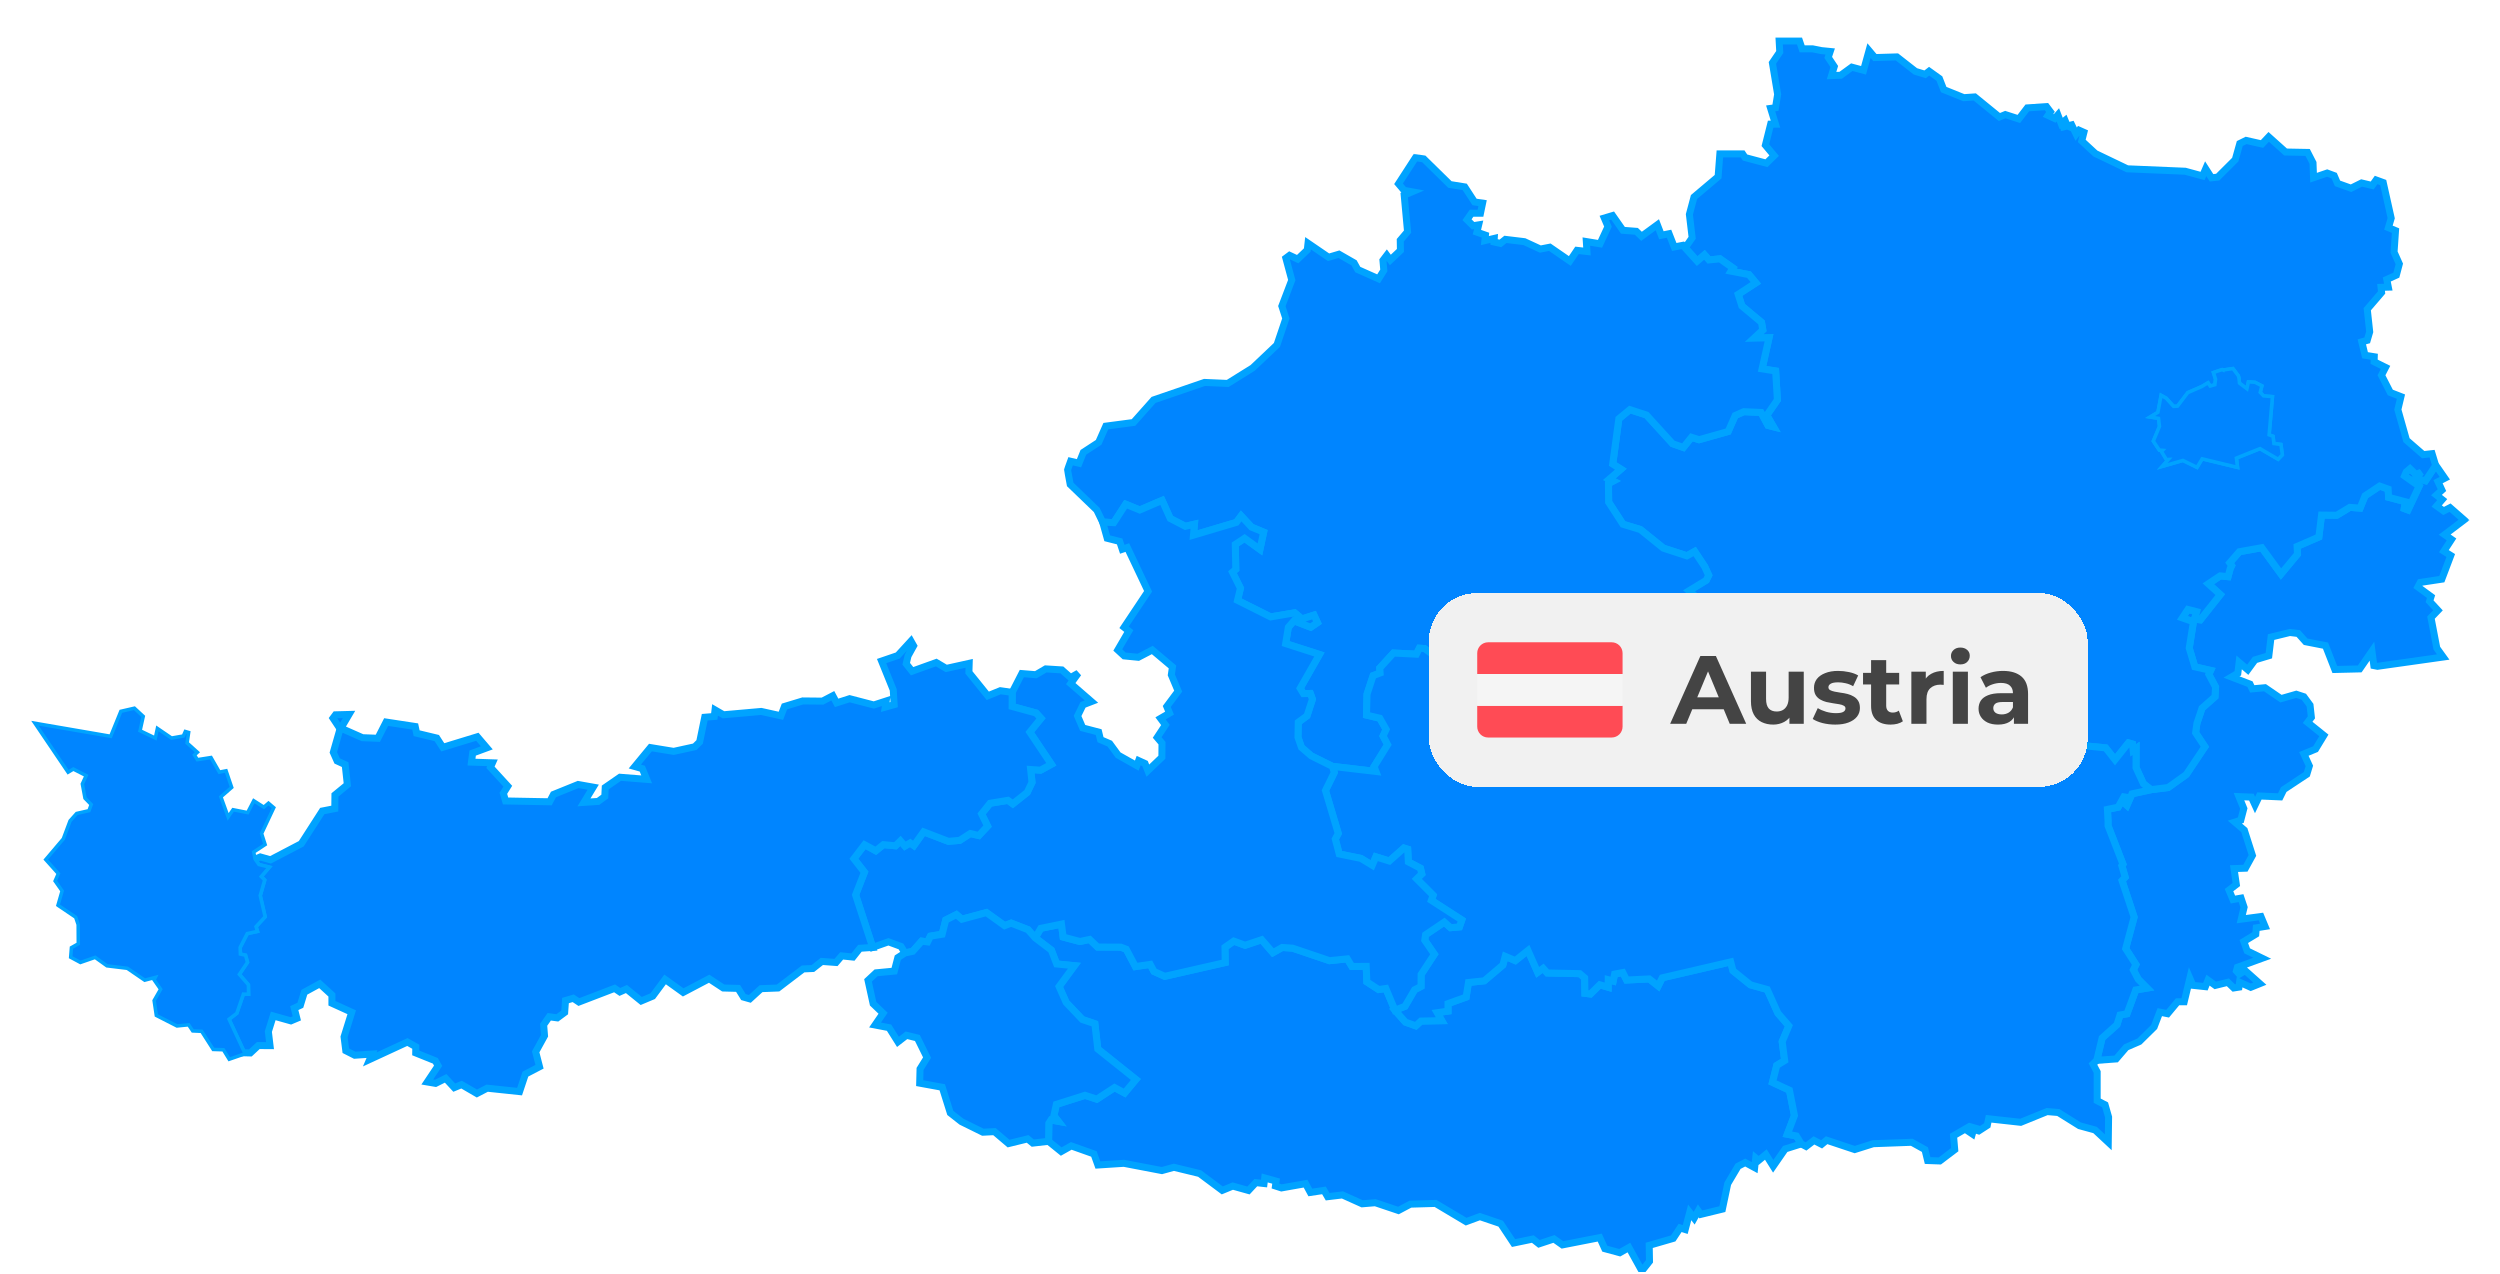
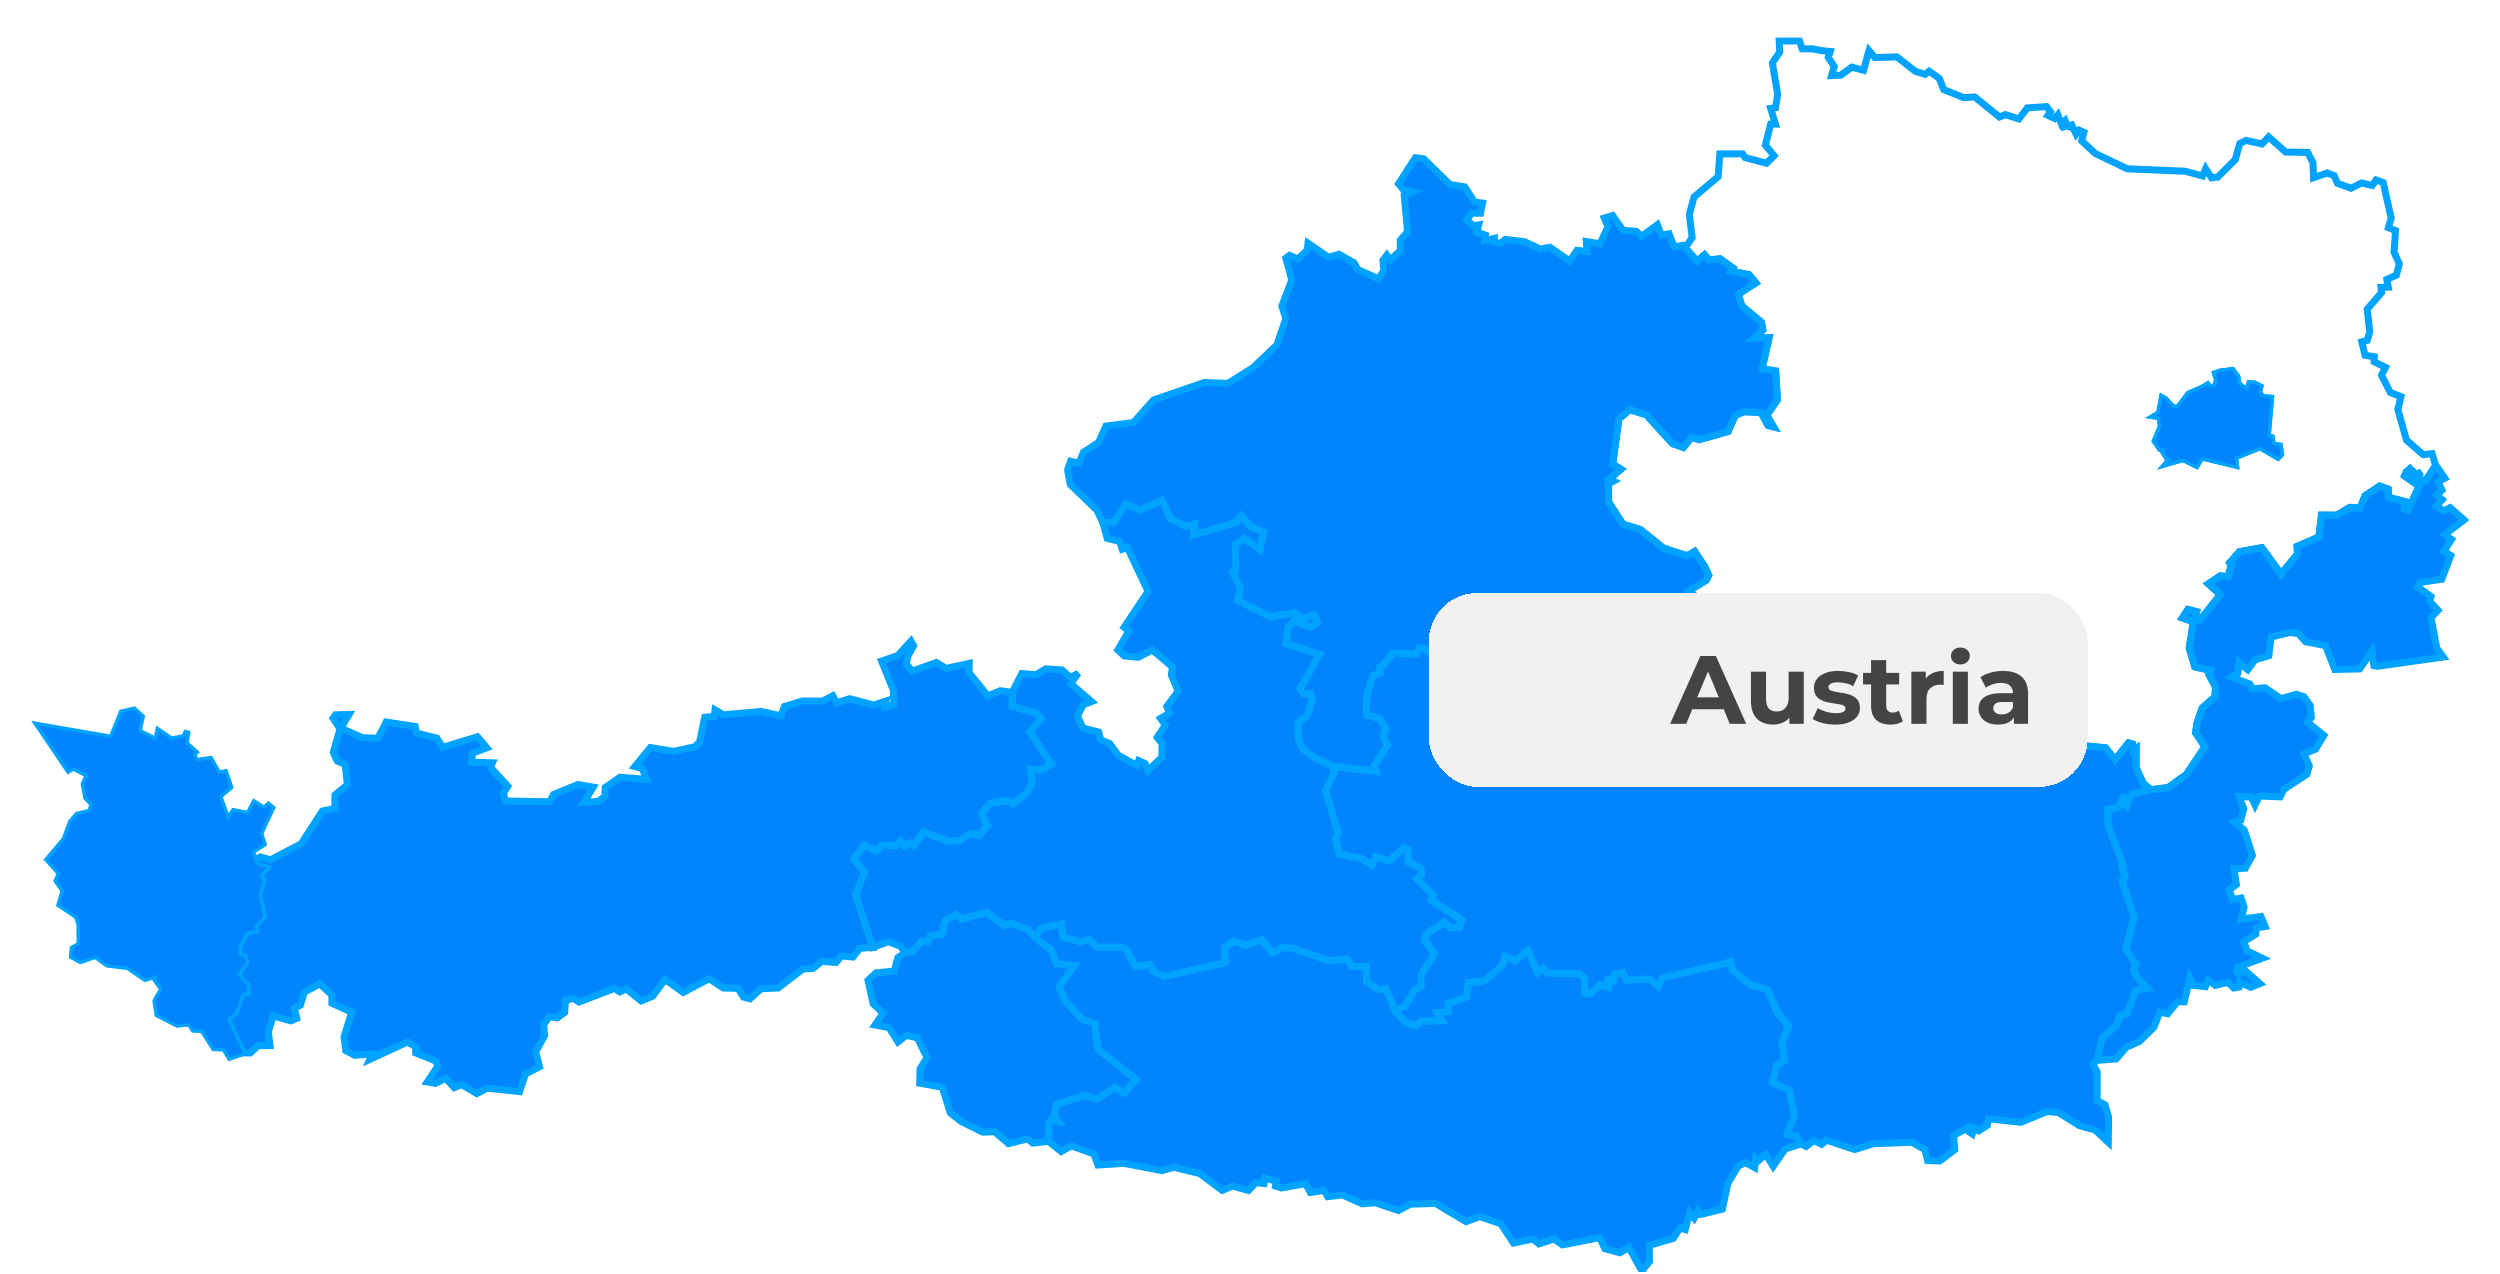
<svg xmlns="http://www.w3.org/2000/svg" width="516" height="263" viewBox="0 0 516 263" fill="none">
  <g clip-path="url(#clip0_15773_73648)">
    <g filter="url(#filter0_d_15773_73648)">
      <mask id="path-1-outside-1_15773_73648" maskUnits="userSpaceOnUse" x="431.773" y="90.047" width="78" height="126" fill="black">
        <rect fill="white" x="431.773" y="90.047" width="78" height="126" />
        <path d="M502.999 92.38L504.609 94.701L503.212 95.423L504.014 97.16L502.884 98.183L504.071 99.116L502.933 100.439L504.366 101.469L505.693 100.781L508.585 103.311L504.579 106.346L505.995 107.337L504.415 109.763L505.839 110.656L503.989 115.541L499.545 116.215L499.054 117.148L501.771 119.136L501.468 120.102L503.195 121.976L501.755 123.478L502.958 129.783L504.276 131.609L490.714 133.525L489.961 133.378L489.568 130.4L487.047 134.06L481.907 134.182L479.983 129.256L475.883 128.452L474.369 126.756L472.617 126.545L468.746 127.495L468.287 131.333L465.431 132.194L463.933 134.239L462.157 132.721L461.887 134.961L460.585 135.732L464.399 137.201L464.858 138.183L467.493 137.947L470.792 140.203L473.951 139.294L475.514 139.806L476.791 141.551L477.069 144.066L476.292 145.097L479.648 147.791L477.929 150.615L475.514 151.605L476.652 154.089L476.128 155.809L471.365 158.966L470.62 160.475L466.339 160.289L465.439 162.155L464.686 160.524L462.124 160.419L463.123 162.877L462.501 165.28L461.273 165.677L463.229 167.341L464.899 172.567L463.45 175.196L461.101 175.278L461.576 178.564L460.07 179.717L460.88 181.664L462.55 181.372L463.18 183.255L462.599 185.714L466.658 185.17L467.51 187.215L465.693 187.507L465.594 188.822L463.123 190.323L463.81 192.255L466.92 193.78L461.805 195.647L461.592 196.41L462.181 197.067L463.401 196.329L466.429 199.023L464.555 199.778L462.247 198.731L462.116 199.745L461.044 199.916L459.832 198.747L457.238 199.388L455.732 198.301L455.192 199.648L452.613 199.372L451.983 197.919L450.821 202.764L449.446 202.772L447.4 205.231L445.779 204.906L444.609 207.966L441.564 210.969L438.847 212.153L436.776 214.564L432.773 214.856L433.878 210.238L436.94 207.495L437.57 205.499L439.01 205.247L440.819 200.329L443.144 199.94L441.335 198.122L440.32 196.183L440.852 195.095L438.74 191.792L440.483 185.292L437.987 177.753L438.634 177.047L437.946 174.685L438.175 174.361L435.098 166.432V165.458L434.975 163.064L437.177 162.602L438.364 160.467L439.108 160.589L438.274 161.579L438.994 162.228L440.042 159.85L443.97 158.99L447.506 158.552L451.255 155.866L455.085 150.128L453.17 147.256L453.432 145.324L454.504 142.167L457.172 139.806L457.295 137.817L455.904 135.204L456.272 134.385L453.006 133.654L451.86 129.775L452.728 124.346L450.436 123.543L451.582 121.798L453.391 122.261L452.957 123.794L454.144 123.94L458.261 118.73L455.797 116.507L458.244 114.868L459.865 115.03L460.323 113.317L460.602 112.766L460.201 112.181L462.206 109.885L466.839 109.041L470.8 114.47L474.205 110.372L474.115 108.781L478.608 106.833L479.165 102.313L482.308 102.338L485.001 100.714L487.12 100.869L488.144 98.329L491.164 96.316L492.915 96.949L493.013 98.637L496.459 99.546L496.238 100.958L497.016 101.25L499.299 96.349L496.296 94.214L496.656 93.394L497.433 92.729L498.669 93.914L499.741 93.443L498.587 94.701L500.617 95.22L502.721 92.047L502.999 92.38Z" />
      </mask>
      <path d="M502.999 92.38L504.609 94.701L503.212 95.423L504.014 97.16L502.884 98.183L504.071 99.116L502.933 100.439L504.366 101.469L505.693 100.781L508.585 103.311L504.579 106.346L505.995 107.337L504.415 109.763L505.839 110.656L503.989 115.541L499.545 116.215L499.054 117.148L501.771 119.136L501.468 120.102L503.195 121.976L501.755 123.478L502.958 129.783L504.276 131.609L490.714 133.525L489.961 133.378L489.568 130.4L487.047 134.06L481.907 134.182L479.983 129.256L475.883 128.452L474.369 126.756L472.617 126.545L468.746 127.495L468.287 131.333L465.431 132.194L463.933 134.239L462.157 132.721L461.887 134.961L460.585 135.732L464.399 137.201L464.858 138.183L467.493 137.947L470.792 140.203L473.951 139.294L475.514 139.806L476.791 141.551L477.069 144.066L476.292 145.097L479.648 147.791L477.929 150.615L475.514 151.605L476.652 154.089L476.128 155.809L471.365 158.966L470.62 160.475L466.339 160.289L465.439 162.155L464.686 160.524L462.124 160.419L463.123 162.877L462.501 165.28L461.273 165.677L463.229 167.341L464.899 172.567L463.45 175.196L461.101 175.278L461.576 178.564L460.07 179.717L460.88 181.664L462.55 181.372L463.18 183.255L462.599 185.714L466.658 185.17L467.51 187.215L465.693 187.507L465.594 188.822L463.123 190.323L463.81 192.255L466.92 193.78L461.805 195.647L461.592 196.41L462.181 197.067L463.401 196.329L466.429 199.023L464.555 199.778L462.247 198.731L462.116 199.745L461.044 199.916L459.832 198.747L457.238 199.388L455.732 198.301L455.192 199.648L452.613 199.372L451.983 197.919L450.821 202.764L449.446 202.772L447.4 205.231L445.779 204.906L444.609 207.966L441.564 210.969L438.847 212.153L436.776 214.564L432.773 214.856L433.878 210.238L436.94 207.495L437.57 205.499L439.01 205.247L440.819 200.329L443.144 199.94L441.335 198.122L440.32 196.183L440.852 195.095L438.74 191.792L440.483 185.292L437.987 177.753L438.634 177.047L437.946 174.685L438.175 174.361L435.098 166.432V165.458L434.975 163.064L437.177 162.602L438.364 160.467L439.108 160.589L438.274 161.579L438.994 162.228L440.042 159.85L443.97 158.99L447.506 158.552L451.255 155.866L455.085 150.128L453.17 147.256L453.432 145.324L454.504 142.167L457.172 139.806L457.295 137.817L455.904 135.204L456.272 134.385L453.006 133.654L451.86 129.775L452.728 124.346L450.436 123.543L451.582 121.798L453.391 122.261L452.957 123.794L454.144 123.94L458.261 118.73L455.797 116.507L458.244 114.868L459.865 115.03L460.323 113.317L460.602 112.766L460.201 112.181L462.206 109.885L466.839 109.041L470.8 114.47L474.205 110.372L474.115 108.781L478.608 106.833L479.165 102.313L482.308 102.338L485.001 100.714L487.12 100.869L488.144 98.329L491.164 96.316L492.915 96.949L493.013 98.637L496.459 99.546L496.238 100.958L497.016 101.25L499.299 96.349L496.296 94.214L496.656 93.394L497.433 92.729L498.669 93.914L499.741 93.443L498.587 94.701L500.617 95.22L502.721 92.047L502.999 92.38Z" fill="#0085FF" />
      <path d="M502.999 92.38L504.609 94.701L503.212 95.423L504.014 97.16L502.884 98.183L504.071 99.116L502.933 100.439L504.366 101.469L505.693 100.781L508.585 103.311L504.579 106.346L505.995 107.337L504.415 109.763L505.839 110.656L503.989 115.541L499.545 116.215L499.054 117.148L501.771 119.136L501.468 120.102L503.195 121.976L501.755 123.478L502.958 129.783L504.276 131.609L490.714 133.525L489.961 133.378L489.568 130.4L487.047 134.06L481.907 134.182L479.983 129.256L475.883 128.452L474.369 126.756L472.617 126.545L468.746 127.495L468.287 131.333L465.431 132.194L463.933 134.239L462.157 132.721L461.887 134.961L460.585 135.732L464.399 137.201L464.858 138.183L467.493 137.947L470.792 140.203L473.951 139.294L475.514 139.806L476.791 141.551L477.069 144.066L476.292 145.097L479.648 147.791L477.929 150.615L475.514 151.605L476.652 154.089L476.128 155.809L471.365 158.966L470.62 160.475L466.339 160.289L465.439 162.155L464.686 160.524L462.124 160.419L463.123 162.877L462.501 165.28L461.273 165.677L463.229 167.341L464.899 172.567L463.45 175.196L461.101 175.278L461.576 178.564L460.07 179.717L460.88 181.664L462.55 181.372L463.18 183.255L462.599 185.714L466.658 185.17L467.51 187.215L465.693 187.507L465.594 188.822L463.123 190.323L463.81 192.255L466.92 193.78L461.805 195.647L461.592 196.41L462.181 197.067L463.401 196.329L466.429 199.023L464.555 199.778L462.247 198.731L462.116 199.745L461.044 199.916L459.832 198.747L457.238 199.388L455.732 198.301L455.192 199.648L452.613 199.372L451.983 197.919L450.821 202.764L449.446 202.772L447.4 205.231L445.779 204.906L444.609 207.966L441.564 210.969L438.847 212.153L436.776 214.564L432.773 214.856L433.878 210.238L436.94 207.495L437.57 205.499L439.01 205.247L440.819 200.329L443.144 199.94L441.335 198.122L440.32 196.183L440.852 195.095L438.74 191.792L440.483 185.292L437.987 177.753L438.634 177.047L437.946 174.685L438.175 174.361L435.098 166.432V165.458L434.975 163.064L437.177 162.602L438.364 160.467L439.108 160.589L438.274 161.579L438.994 162.228L440.042 159.85L443.97 158.99L447.506 158.552L451.255 155.866L455.085 150.128L453.17 147.256L453.432 145.324L454.504 142.167L457.172 139.806L457.295 137.817L455.904 135.204L456.272 134.385L453.006 133.654L451.86 129.775L452.728 124.346L450.436 123.543L451.582 121.798L453.391 122.261L452.957 123.794L454.144 123.94L458.261 118.73L455.797 116.507L458.244 114.868L459.865 115.03L460.323 113.317L460.602 112.766L460.201 112.181L462.206 109.885L466.839 109.041L470.8 114.47L474.205 110.372L474.115 108.781L478.608 106.833L479.165 102.313L482.308 102.338L485.001 100.714L487.12 100.869L488.144 98.329L491.164 96.316L492.915 96.949L493.013 98.637L496.459 99.546L496.238 100.958L497.016 101.25L499.299 96.349L496.296 94.214L496.656 93.394L497.433 92.729L498.669 93.914L499.741 93.443L498.587 94.701L500.617 95.22L502.721 92.047L502.999 92.38Z" stroke="#00A3FF" stroke-width="1.446" mask="url(#path-1-outside-1_15773_73648)" />
      <mask id="path-2-outside-2_15773_73648" maskUnits="userSpaceOnUse" x="212.664" y="185.735" width="161" height="74" fill="black">
        <rect fill="white" x="212.664" y="185.735" width="161" height="74" />
        <path d="M213.664 189.567L214.81 187.611L219.082 186.735L219.426 189.405L222.88 190.322L224.902 189.9L226.539 191.466L231.335 191.49L232.456 191.92L234.347 195.499L237.4 195.045L238.177 196.505L240.404 197.512L252.877 194.663L252.828 191.515L254.645 190.24L256.978 191.101L260.407 189.956L262.724 192.634L264.639 191.555L266.791 191.701L274.412 194.282L278.078 193.909L279.028 195.475L281.982 195.459L282.113 198.656L284.544 200.238L286.034 200.019L287.908 204.499L290.085 206.966L292.222 207.729L293.286 206.747L297.574 206.666L296.633 205.018L298.868 204.694V203.144L302.608 201.797L303.091 198.786L306.349 198.437L310.187 195.183L310.67 193.381L312.757 194.266L315.376 192.172L317.373 196.684L318.503 195.856L319.362 196.822L326.057 196.96L327.072 197.82L327.13 201.018L328.259 201.155L330.191 199.248L331.918 199.76L331.934 198.21L332.957 198.486L333.252 197.049L334.954 196.733L335.724 198.275L340.405 198.047L342.247 199.508L343.09 197.82L357.217 194.533L357.683 196.351L361.285 199.265L364.755 200.23L366.957 205.116L369.216 207.729L367.841 210.999L368.356 214.903L366.719 215.909L365.844 219.399L369.339 221.022L370.37 226.24L368.905 230.103L370.771 230.46L371.778 232.099L368.463 233.146L365.991 236.717L364.469 234.29L362.995 235.507L362.382 235.004L362.161 237.001L360.213 235.946L358.731 236.717L356.603 240.312L355.498 245.562L351.046 246.65L350.522 245.927L349.679 247.437L348.754 246.236L347.829 249.774L346.773 249.441L345.349 251.608L340.397 253.044L340.454 256.339L338.883 258.328L336.207 253.491L334.316 254.562L331.23 253.726L330.191 251.438L322.489 252.947L320.737 251.714L317.643 252.736L316.375 251.738L312.397 252.566L309.745 248.565L305.44 247.104L302.608 248.151L296.298 244.386L291.1 244.54L288.637 245.846L283.849 244.239L281.148 244.467L277.08 242.633L274.027 242.998L273.266 241.699L270.45 242.121L269.468 240.304L264.492 241.188L263.256 240.79L263.387 239.784L261.038 239.127L260.898 240.279L259.204 240.093L257.69 241.716L254.441 240.807L252.272 241.699L247.606 238.218L242.286 236.928L239.814 237.609L231.973 236.108L226.604 236.457L225.786 234.176L221.112 232.513L219.033 233.681L216.431 231.58L216.488 227.879L216.93 227.173L218.428 227.441L217.527 226.288L218.035 223.959L223.952 222.077L226.375 222.872L230.05 220.478L232.129 221.598L234.445 218.806L226.588 212.525L225.982 207.307L223.404 206.43L220.056 202.908L218.599 199.614L221.759 195.321L218.1 194.955L217.003 192.107L213.664 189.567Z" />
      </mask>
      <path d="M213.664 189.567L214.81 187.611L219.082 186.735L219.426 189.405L222.88 190.322L224.902 189.9L226.539 191.466L231.335 191.49L232.456 191.92L234.347 195.499L237.4 195.045L238.177 196.505L240.404 197.512L252.877 194.663L252.828 191.515L254.645 190.24L256.978 191.101L260.407 189.956L262.724 192.634L264.639 191.555L266.791 191.701L274.412 194.282L278.078 193.909L279.028 195.475L281.982 195.459L282.113 198.656L284.544 200.238L286.034 200.019L287.908 204.499L290.085 206.966L292.222 207.729L293.286 206.747L297.574 206.666L296.633 205.018L298.868 204.694V203.144L302.608 201.797L303.091 198.786L306.349 198.437L310.187 195.183L310.67 193.381L312.757 194.266L315.376 192.172L317.373 196.684L318.503 195.856L319.362 196.822L326.057 196.96L327.072 197.82L327.13 201.018L328.259 201.155L330.191 199.248L331.918 199.76L331.934 198.21L332.957 198.486L333.252 197.049L334.954 196.733L335.724 198.275L340.405 198.047L342.247 199.508L343.09 197.82L357.217 194.533L357.683 196.351L361.285 199.265L364.755 200.23L366.957 205.116L369.216 207.729L367.841 210.999L368.356 214.903L366.719 215.909L365.844 219.399L369.339 221.022L370.37 226.24L368.905 230.103L370.771 230.46L371.778 232.099L368.463 233.146L365.991 236.717L364.469 234.29L362.995 235.507L362.382 235.004L362.161 237.001L360.213 235.946L358.731 236.717L356.603 240.312L355.498 245.562L351.046 246.65L350.522 245.927L349.679 247.437L348.754 246.236L347.829 249.774L346.773 249.441L345.349 251.608L340.397 253.044L340.454 256.339L338.883 258.328L336.207 253.491L334.316 254.562L331.23 253.726L330.191 251.438L322.489 252.947L320.737 251.714L317.643 252.736L316.375 251.738L312.397 252.566L309.745 248.565L305.44 247.104L302.608 248.151L296.298 244.386L291.1 244.54L288.637 245.846L283.849 244.239L281.148 244.467L277.08 242.633L274.027 242.998L273.266 241.699L270.45 242.121L269.468 240.304L264.492 241.188L263.256 240.79L263.387 239.784L261.038 239.127L260.898 240.279L259.204 240.093L257.69 241.716L254.441 240.807L252.272 241.699L247.606 238.218L242.286 236.928L239.814 237.609L231.973 236.108L226.604 236.457L225.786 234.176L221.112 232.513L219.033 233.681L216.431 231.58L216.488 227.879L216.93 227.173L218.428 227.441L217.527 226.288L218.035 223.959L223.952 222.077L226.375 222.872L230.05 220.478L232.129 221.598L234.445 218.806L226.588 212.525L225.982 207.307L223.404 206.43L220.056 202.908L218.599 199.614L221.759 195.321L218.1 194.955L217.003 192.107L213.664 189.567Z" fill="#0085FF" />
      <path d="M213.664 189.567L214.81 187.611L219.082 186.735L219.426 189.405L222.88 190.322L224.902 189.9L226.539 191.466L231.335 191.49L232.456 191.92L234.347 195.499L237.4 195.045L238.177 196.505L240.404 197.512L252.877 194.663L252.828 191.515L254.645 190.24L256.978 191.101L260.407 189.956L262.724 192.634L264.639 191.555L266.791 191.701L274.412 194.282L278.078 193.909L279.028 195.475L281.982 195.459L282.113 198.656L284.544 200.238L286.034 200.019L287.908 204.499L290.085 206.966L292.222 207.729L293.286 206.747L297.574 206.666L296.633 205.018L298.868 204.694V203.144L302.608 201.797L303.091 198.786L306.349 198.437L310.187 195.183L310.67 193.381L312.757 194.266L315.376 192.172L317.373 196.684L318.503 195.856L319.362 196.822L326.057 196.96L327.072 197.82L327.13 201.018L328.259 201.155L330.191 199.248L331.918 199.76L331.934 198.21L332.957 198.486L333.252 197.049L334.954 196.733L335.724 198.275L340.405 198.047L342.247 199.508L343.09 197.82L357.217 194.533L357.683 196.351L361.285 199.265L364.755 200.23L366.957 205.116L369.216 207.729L367.841 210.999L368.356 214.903L366.719 215.909L365.844 219.399L369.339 221.022L370.37 226.24L368.905 230.103L370.771 230.46L371.778 232.099L368.463 233.146L365.991 236.717L364.469 234.29L362.995 235.507L362.382 235.004L362.161 237.001L360.213 235.946L358.731 236.717L356.603 240.312L355.498 245.562L351.046 246.65L350.522 245.927L349.679 247.437L348.754 246.236L347.829 249.774L346.773 249.441L345.349 251.608L340.397 253.044L340.454 256.339L338.883 258.328L336.207 253.491L334.316 254.562L331.23 253.726L330.191 251.438L322.489 252.947L320.737 251.714L317.643 252.736L316.375 251.738L312.397 252.566L309.745 248.565L305.44 247.104L302.608 248.151L296.298 244.386L291.1 244.54L288.637 245.846L283.849 244.239L281.148 244.467L277.08 242.633L274.027 242.998L273.266 241.699L270.45 242.121L269.468 240.304L264.492 241.188L263.256 240.79L263.387 239.784L261.038 239.127L260.898 240.279L259.204 240.093L257.69 241.716L254.441 240.807L252.272 241.699L247.606 238.218L242.286 236.928L239.814 237.609L231.973 236.108L226.604 236.457L225.786 234.176L221.112 232.513L219.033 233.681L216.431 231.58L216.488 227.879L216.93 227.173L218.428 227.441L217.527 226.288L218.035 223.959L223.952 222.077L226.375 222.872L230.05 220.478L232.129 221.598L234.445 218.806L226.588 212.525L225.982 207.307L223.404 206.43L220.056 202.908L218.599 199.614L221.759 195.321L218.1 194.955L217.003 192.107L213.664 189.567Z" stroke="#00A3FF" stroke-width="1.446" mask="url(#path-2-outside-2_15773_73648)" />
      <mask id="path-3-outside-3_15773_73648" maskUnits="userSpaceOnUse" x="330" y="3.45" width="174" height="157" fill="black">
        <rect fill="white" x="330" y="3.45" width="174" height="157" />
        <path d="M369.798 4.45H371.411L371.967 6.083H374.135L375.942 6.445L377.753 6.625L377.344 7.85L378.596 9.733L378.031 11.6L379.922 11.535L382.214 9.863L384.636 10.512L385.766 6.446L386.977 7.883L391.52 7.745L395.342 10.731L397.347 11.34L398.174 10.699L400.294 12.216L401.178 14.489L405.327 16.16L407.586 16.006L412.677 20.153L413.897 19.65L416.688 20.551L418.439 18.27L422.393 18.003L423.219 19.095L422.713 19.818L424.087 20.453L424.742 19.707L425.429 21.492L426.223 20.851L426.688 21.986L425.821 21.625L425.937 22.19L427.598 21.776L428.523 23.691L429.137 22.88L430.119 23.318L429.677 25.087L432.485 27.684L439.065 30.841L451.031 31.344L454.608 32.318L455.255 30.825L456.458 32.699L457.735 32.561L461.36 28.95L462.293 25.623L463.595 24.982L466.877 25.72L468.26 24.251L471.747 27.376L476.298 27.465L477.403 29.615L477.517 32.675L480.325 31.717L481.773 32.253L482.461 33.852L485.252 34.85L487.429 33.762L489.622 34.282L490.433 33.145L491.898 33.681L493.543 41.042L492.97 42.989L494.435 43.598L494.132 48.037L495.221 50.472L494.607 52.785L492.634 53.685L492.945 55.268L491.448 55.308L491.562 56.371L488.599 59.82L489.107 64.495L488.591 66.248L487.478 66.556L488.141 69.323L490.048 69.632L490.015 70.662L492.373 71.831L491.538 73.454L493.363 77.009L495.556 77.861L494.918 80.539L496.702 86.852L500.148 89.839L501.981 89.636L502.718 92.07L500.615 95.244L498.585 94.724L499.739 93.466L498.658 93.937L497.431 92.744L496.645 93.409L496.293 94.229L499.297 96.355L497.005 101.257L496.236 100.965L496.457 99.553L493.003 98.644L492.913 96.948L491.161 96.323L488.141 98.335L487.118 100.876L484.998 100.721L482.313 102.344L479.17 102.312L478.614 106.832L474.12 108.78L474.202 110.37L470.797 114.469L466.836 109.04L462.203 109.875L460.206 112.172L460.607 112.756L460.329 113.308L459.871 115.021L458.25 114.858L455.795 116.497L458.258 118.721L454.141 123.931L452.955 123.785L453.388 122.251L451.58 121.789L450.434 123.533L452.725 124.329L451.858 129.758L453.012 133.637L456.278 134.367L455.901 135.187L457.293 137.808L457.17 139.796L454.502 142.158L453.438 145.323L453.176 147.246L455.083 150.119L451.252 155.857L447.504 158.543L443.976 158.981L442.396 157.756L440.882 154.428L440.898 150.46L440.293 150.874L440.154 149.575L439.319 149.34L436.544 152.813L434.613 150.363L429.898 149.892L427.508 148.496L425.683 144.657L422.974 145.096L423.71 140.048L422.491 140.202L421.28 138.482L418.554 137.987L416.164 139.009L414.953 137.386L414.576 131.568L413.07 131.292L411.818 132.59L410.271 130.829L409.174 131.032L407.554 127.607L401.063 128.013L401.276 126.293L396.987 125.676L396.185 123.663L394.425 124.369L394.016 121.521L390.112 120.279L387.133 121.066L386.396 123.882L381.731 123.436L380.798 125.822H381.24L380.56 127.396L376.705 126.625L376.075 127.972L373.268 128.614L371.459 128.654L369.781 127.364L367.309 128.508L365.762 128.208L362.848 131.357L361.514 131.454L359.435 130.845L358.396 128.346L356.931 129.149L355.801 128.005L352.306 129.888L350.489 127.794L350.972 127.096L348.803 123.769L350.105 122.819L348.615 120.92L349.687 118.859L348.623 117.918L352.184 115.751L352.691 114.728L351.889 112.967L349.794 109.811L348.19 110.711L343.336 109.121L338.572 105.282L334.996 104.195L332.033 99.634L332 95.795L332.958 95.292L332.164 94.903L334.554 92.833L332.876 91.77L334.136 82.43L336.412 80.547L339.841 81.65L345.227 87.567L347.445 88.354L349.131 86.252L350.678 86.755L356.693 85.059L358.142 81.764L359.918 80.969L363.479 81.131L364.919 83.809L366.049 84.093L364.665 81.707L366.851 78.542L366.499 72.57L363.7 72.131L365.132 65.712L362.03 65.801L363.847 64.105L363.585 62.547L359.534 59.163L358.764 56.753L362.406 54.383L360.99 52.687L357.275 51.965L357.676 51.307L355.007 49.425L352.74 49.652L351.815 48.597L350.309 49.895L347.355 46.633L347.977 46.925L349.262 45.075L348.689 40.246L349.646 36.66L354.617 32.468L354.979 27.77H359.678L360.172 28.512L364.592 29.688L366.184 28.131L364.376 25.962L365.461 21.625H366.458L365.461 18.372L366.458 18.238L366.906 15.481L365.822 8.975L367.342 6.738L367.219 4.45H369.798ZM455.647 75.499L454.649 76.092L451.801 77.333L449.64 80.182L448.486 80.247L446.865 78.461L446.325 78.161L445.727 81.326L444.835 81.87L445.858 82.032L446.104 84.053L444.868 87.007L445.891 88.54L447.176 88.654L446.595 89.222L447.356 90.472L448.412 90.415L447.397 91.559L450.597 90.642L453.331 91.989L454.362 90.285L461.41 91.989L461.205 90.318L466.492 88.2L470.143 90.334L470.691 89.766L470.462 88.07L469.013 87.875L468.825 86.325L467.966 86.008L468.645 78.21L467.032 78.072L466.116 77.09L466.435 75.84L465.346 75.28L464.364 75.215L464.004 76.887L461.884 75.296L461.77 74.111L461.663 73.738L460.722 72.48L459.175 72.707L459.126 72.862L458.627 72.683L457.309 73.129L457.661 74.274L457.473 75.702L456.04 76.116L455.647 75.499Z" />
      </mask>
-       <path d="M369.798 4.45H371.411L371.967 6.083H374.135L375.942 6.445L377.753 6.625L377.344 7.85L378.596 9.733L378.031 11.6L379.922 11.535L382.214 9.863L384.636 10.512L385.766 6.446L386.977 7.883L391.52 7.745L395.342 10.731L397.347 11.34L398.174 10.699L400.294 12.216L401.178 14.489L405.327 16.16L407.586 16.006L412.677 20.153L413.897 19.65L416.688 20.551L418.439 18.27L422.393 18.003L423.219 19.095L422.713 19.818L424.087 20.453L424.742 19.707L425.429 21.492L426.223 20.851L426.688 21.986L425.821 21.625L425.937 22.19L427.598 21.776L428.523 23.691L429.137 22.88L430.119 23.318L429.677 25.087L432.485 27.684L439.065 30.841L451.031 31.344L454.608 32.318L455.255 30.825L456.458 32.699L457.735 32.561L461.36 28.95L462.293 25.623L463.595 24.982L466.877 25.72L468.26 24.251L471.747 27.376L476.298 27.465L477.403 29.615L477.517 32.675L480.325 31.717L481.773 32.253L482.461 33.852L485.252 34.85L487.429 33.762L489.622 34.282L490.433 33.145L491.898 33.681L493.543 41.042L492.97 42.989L494.435 43.598L494.132 48.037L495.221 50.472L494.607 52.785L492.634 53.685L492.945 55.268L491.448 55.308L491.562 56.371L488.599 59.82L489.107 64.495L488.591 66.248L487.478 66.556L488.141 69.323L490.048 69.632L490.015 70.662L492.373 71.831L491.538 73.454L493.363 77.009L495.556 77.861L494.918 80.539L496.702 86.852L500.148 89.839L501.981 89.636L502.718 92.07L500.615 95.244L498.585 94.724L499.739 93.466L498.658 93.937L497.431 92.744L496.645 93.409L496.293 94.229L499.297 96.355L497.005 101.257L496.236 100.965L496.457 99.553L493.003 98.644L492.913 96.948L491.161 96.323L488.141 98.335L487.118 100.876L484.998 100.721L482.313 102.344L479.17 102.312L478.614 106.832L474.12 108.78L474.202 110.37L470.797 114.469L466.836 109.04L462.203 109.875L460.206 112.172L460.607 112.756L460.329 113.308L459.871 115.021L458.25 114.858L455.795 116.497L458.258 118.721L454.141 123.931L452.955 123.785L453.388 122.251L451.58 121.789L450.434 123.533L452.725 124.329L451.858 129.758L453.012 133.637L456.278 134.367L455.901 135.187L457.293 137.808L457.17 139.796L454.502 142.158L453.438 145.323L453.176 147.246L455.083 150.119L451.252 155.857L447.504 158.543L443.976 158.981L442.396 157.756L440.882 154.428L440.898 150.46L440.293 150.874L440.154 149.575L439.319 149.34L436.544 152.813L434.613 150.363L429.898 149.892L427.508 148.496L425.683 144.657L422.974 145.096L423.71 140.048L422.491 140.202L421.28 138.482L418.554 137.987L416.164 139.009L414.953 137.386L414.576 131.568L413.07 131.292L411.818 132.59L410.271 130.829L409.174 131.032L407.554 127.607L401.063 128.013L401.276 126.293L396.987 125.676L396.185 123.663L394.425 124.369L394.016 121.521L390.112 120.279L387.133 121.066L386.396 123.882L381.731 123.436L380.798 125.822H381.24L380.56 127.396L376.705 126.625L376.075 127.972L373.268 128.614L371.459 128.654L369.781 127.364L367.309 128.508L365.762 128.208L362.848 131.357L361.514 131.454L359.435 130.845L358.396 128.346L356.931 129.149L355.801 128.005L352.306 129.888L350.489 127.794L350.972 127.096L348.803 123.769L350.105 122.819L348.615 120.92L349.687 118.859L348.623 117.918L352.184 115.751L352.691 114.728L351.889 112.967L349.794 109.811L348.19 110.711L343.336 109.121L338.572 105.282L334.996 104.195L332.033 99.634L332 95.795L332.958 95.292L332.164 94.903L334.554 92.833L332.876 91.77L334.136 82.43L336.412 80.547L339.841 81.65L345.227 87.567L347.445 88.354L349.131 86.252L350.678 86.755L356.693 85.059L358.142 81.764L359.918 80.969L363.479 81.131L364.919 83.809L366.049 84.093L364.665 81.707L366.851 78.542L366.499 72.57L363.7 72.131L365.132 65.712L362.03 65.801L363.847 64.105L363.585 62.547L359.534 59.163L358.764 56.753L362.406 54.383L360.99 52.687L357.275 51.965L357.676 51.307L355.007 49.425L352.74 49.652L351.815 48.597L350.309 49.895L347.355 46.633L347.977 46.925L349.262 45.075L348.689 40.246L349.646 36.66L354.617 32.468L354.979 27.77H359.678L360.172 28.512L364.592 29.688L366.184 28.131L364.376 25.962L365.461 21.625H366.458L365.461 18.372L366.458 18.238L366.906 15.481L365.822 8.975L367.342 6.738L367.219 4.45H369.798ZM455.647 75.499L454.649 76.092L451.801 77.333L449.64 80.182L448.486 80.247L446.865 78.461L446.325 78.161L445.727 81.326L444.835 81.87L445.858 82.032L446.104 84.053L444.868 87.007L445.891 88.54L447.176 88.654L446.595 89.222L447.356 90.472L448.412 90.415L447.397 91.559L450.597 90.642L453.331 91.989L454.362 90.285L461.41 91.989L461.205 90.318L466.492 88.2L470.143 90.334L470.691 89.766L470.462 88.07L469.013 87.875L468.825 86.325L467.966 86.008L468.645 78.21L467.032 78.072L466.116 77.09L466.435 75.84L465.346 75.28L464.364 75.215L464.004 76.887L461.884 75.296L461.77 74.111L461.663 73.738L460.722 72.48L459.175 72.707L459.126 72.862L458.627 72.683L457.309 73.129L457.661 74.274L457.473 75.702L456.04 76.116L455.647 75.499Z" fill="#0085FF" />
      <path d="M369.798 4.45H371.411L371.967 6.083H374.135L375.942 6.445L377.753 6.625L377.344 7.85L378.596 9.733L378.031 11.6L379.922 11.535L382.214 9.863L384.636 10.512L385.766 6.446L386.977 7.883L391.52 7.745L395.342 10.731L397.347 11.34L398.174 10.699L400.294 12.216L401.178 14.489L405.327 16.16L407.586 16.006L412.677 20.153L413.897 19.65L416.688 20.551L418.439 18.27L422.393 18.003L423.219 19.095L422.713 19.818L424.087 20.453L424.742 19.707L425.429 21.492L426.223 20.851L426.688 21.986L425.821 21.625L425.937 22.19L427.598 21.776L428.523 23.691L429.137 22.88L430.119 23.318L429.677 25.087L432.485 27.684L439.065 30.841L451.031 31.344L454.608 32.318L455.255 30.825L456.458 32.699L457.735 32.561L461.36 28.95L462.293 25.623L463.595 24.982L466.877 25.72L468.26 24.251L471.747 27.376L476.298 27.465L477.403 29.615L477.517 32.675L480.325 31.717L481.773 32.253L482.461 33.852L485.252 34.85L487.429 33.762L489.622 34.282L490.433 33.145L491.898 33.681L493.543 41.042L492.97 42.989L494.435 43.598L494.132 48.037L495.221 50.472L494.607 52.785L492.634 53.685L492.945 55.268L491.448 55.308L491.562 56.371L488.599 59.82L489.107 64.495L488.591 66.248L487.478 66.556L488.141 69.323L490.048 69.632L490.015 70.662L492.373 71.831L491.538 73.454L493.363 77.009L495.556 77.861L494.918 80.539L496.702 86.852L500.148 89.839L501.981 89.636L502.718 92.07L500.615 95.244L498.585 94.724L499.739 93.466L498.658 93.937L497.431 92.744L496.645 93.409L496.293 94.229L499.297 96.355L497.005 101.257L496.236 100.965L496.457 99.553L493.003 98.644L492.913 96.948L491.161 96.323L488.141 98.335L487.118 100.876L484.998 100.721L482.313 102.344L479.17 102.312L478.614 106.832L474.12 108.78L474.202 110.37L470.797 114.469L466.836 109.04L462.203 109.875L460.206 112.172L460.607 112.756L460.329 113.308L459.871 115.021L458.25 114.858L455.795 116.497L458.258 118.721L454.141 123.931L452.955 123.785L453.388 122.251L451.58 121.789L450.434 123.533L452.725 124.329L451.858 129.758L453.012 133.637L456.278 134.367L455.901 135.187L457.293 137.808L457.17 139.796L454.502 142.158L453.438 145.323L453.176 147.246L455.083 150.119L451.252 155.857L447.504 158.543L443.976 158.981L442.396 157.756L440.882 154.428L440.898 150.46L440.293 150.874L440.154 149.575L439.319 149.34L436.544 152.813L434.613 150.363L429.898 149.892L427.508 148.496L425.683 144.657L422.974 145.096L423.71 140.048L422.491 140.202L421.28 138.482L418.554 137.987L416.164 139.009L414.953 137.386L414.576 131.568L413.07 131.292L411.818 132.59L410.271 130.829L409.174 131.032L407.554 127.607L401.063 128.013L401.276 126.293L396.987 125.676L396.185 123.663L394.425 124.369L394.016 121.521L390.112 120.279L387.133 121.066L386.396 123.882L381.731 123.436L380.798 125.822H381.24L380.56 127.396L376.705 126.625L376.075 127.972L373.268 128.614L371.459 128.654L369.781 127.364L367.309 128.508L365.762 128.208L362.848 131.357L361.514 131.454L359.435 130.845L358.396 128.346L356.931 129.149L355.801 128.005L352.306 129.888L350.489 127.794L350.972 127.096L348.803 123.769L350.105 122.819L348.615 120.92L349.687 118.859L348.623 117.918L352.184 115.751L352.691 114.728L351.889 112.967L349.794 109.811L348.19 110.711L343.336 109.121L338.572 105.282L334.996 104.195L332.033 99.634L332 95.795L332.958 95.292L332.164 94.903L334.554 92.833L332.876 91.77L334.136 82.43L336.412 80.547L339.841 81.65L345.227 87.567L347.445 88.354L349.131 86.252L350.678 86.755L356.693 85.059L358.142 81.764L359.918 80.969L363.479 81.131L364.919 83.809L366.049 84.093L364.665 81.707L366.851 78.542L366.499 72.57L363.7 72.131L365.132 65.712L362.03 65.801L363.847 64.105L363.585 62.547L359.534 59.163L358.764 56.753L362.406 54.383L360.99 52.687L357.275 51.965L357.676 51.307L355.007 49.425L352.74 49.652L351.815 48.597L350.309 49.895L347.355 46.633L347.977 46.925L349.262 45.075L348.689 40.246L349.646 36.66L354.617 32.468L354.979 27.77H359.678L360.172 28.512L364.592 29.688L366.184 28.131L364.376 25.962L365.461 21.625H366.458L365.461 18.372L366.458 18.238L366.906 15.481L365.822 8.975L367.342 6.738L367.219 4.45H369.798ZM455.647 75.499L454.649 76.092L451.801 77.333L449.64 80.182L448.486 80.247L446.865 78.461L446.325 78.161L445.727 81.326L444.835 81.87L445.858 82.032L446.104 84.053L444.868 87.007L445.891 88.54L447.176 88.654L446.595 89.222L447.356 90.472L448.412 90.415L447.397 91.559L450.597 90.642L453.331 91.989L454.362 90.285L461.41 91.989L461.205 90.318L466.492 88.2L470.143 90.334L470.691 89.766L470.462 88.07L469.013 87.875L468.825 86.325L467.966 86.008L468.645 78.21L467.032 78.072L466.116 77.09L466.435 75.84L465.346 75.28L464.364 75.215L464.004 76.887L461.884 75.296L461.77 74.111L461.663 73.738L460.722 72.48L459.175 72.707L459.126 72.862L458.627 72.683L457.309 73.129L457.661 74.274L457.473 75.702L456.04 76.116L455.647 75.499Z" stroke="#00A3FF" stroke-width="1.446" mask="url(#path-3-outside-3_15773_73648)" />
      <mask id="path-4-outside-4_15773_73648" maskUnits="userSpaceOnUse" x="219.336" y="27.537" width="149" height="129" fill="black">
        <rect fill="white" x="219.336" y="27.537" width="149" height="129" />
        <path d="M292.149 28.537L293.868 28.797L299.254 34.08L302.323 34.575L304.344 37.683L306.006 37.926L305.572 40.012L303.731 40.004L302.789 41.351L304.042 42.593L305.196 42.406L304.836 43.916L306.595 44.532L306.481 45.66L308.412 45.206L308.371 45.944L309.689 46.236L310.72 45.409L314.633 45.879L317.931 47.405L319.879 47.024L324.012 49.872L325.494 47.673L327.548 47.908L327.417 45.855L330.241 46.318L331.886 42.771L331.133 41.002L332.844 40.491L334.972 43.534L337.738 43.745L338.811 44.776L342.076 42.39L342.911 44.557L344.491 44.24L345.563 46.975L347.339 46.634L350.294 49.897L351.8 48.598L352.733 49.653L355 49.426L357.668 51.309L357.267 51.966L360.983 52.688L362.399 54.384L358.757 56.754L359.526 59.164L363.578 62.548L363.84 64.106L362.023 65.794L365.125 65.713L363.692 72.132L366.491 72.571L366.852 78.543L364.666 81.708L366.049 84.094L364.92 83.81L363.479 81.132L359.919 80.97L358.143 81.765L356.694 85.06L350.678 86.756L349.123 86.253L347.437 88.355L345.219 87.576L339.834 81.66L336.404 80.548L334.129 82.431L332.86 91.779L334.538 92.843L332.14 94.912L332.934 95.301L331.984 95.805L332.017 99.643L334.972 104.204L338.557 105.299L343.312 109.138L348.166 110.729L349.77 109.836L351.857 112.985L352.659 114.754L352.152 115.776L348.591 117.943L349.655 118.884L348.583 120.946L350.073 122.845L348.771 123.794L350.94 127.121L350.458 127.827L347.503 126.253L346.251 128.509L344.409 129.532L342.24 129.418L340.21 130.96L336.576 131.471L336.118 134.32L333.965 134.376L330.634 137.014L328.334 136.908L327.998 138.523L322.572 141.396L318.864 140.844L316.859 138.207L317.317 137.176L305.433 140.366L305.703 135.488L302.708 132.299L296.79 131.901L294.032 129.864L292.959 129.791L292.337 131.025L287.615 130.789L284.783 133.89L284.857 134.904L283.416 135.448L282.156 139.278L282.049 143.595L284.791 144.245L286.101 146.549L285.47 147.913L286.412 149.706L283.612 154.218L283.997 155.233L275.002 154.178L270.64 152.011L268.618 150.266L267.898 148.172L267.955 145.08L269.764 143.75L270.877 140.317L270.451 139.132L269.019 139.164L268.348 138.061L272.326 131.082L265.352 128.842L265.909 125.474L267.071 124.127L270.525 125.458L271.916 124.508L271.204 122.966L268.724 123.754L267.21 122.488L262.25 123.332L255.424 119.915L256.022 117.407L254.376 114.105L255.064 113.504L254.958 108.367L256.881 107.101L260.048 109.398L260.81 105.835L258.305 104.796L256.169 102.492L255.179 103.822L246.331 106.452L246.527 104.196L244.653 104.634L241.535 103.019L239.857 99.278L235.24 101.266L232.343 100.073L229.871 103.879L227.579 103.749L226.368 101.258L220.892 95.991L220.336 92.972L220.974 91.203L222.701 91.609L223.61 89.353L226.761 87.3L228.242 83.956L233.955 83.202L238.097 78.543L248.614 74.932L253.402 75.143L258.559 71.93L263.56 67.19L265.401 61.737L264.575 59.18L266.621 53.808L265.401 49.28L266.171 48.704L267.84 49.483L269.821 47.6L269.977 46.204L274.216 49.101L276.361 48.468L279.479 50.254L280.24 51.633L284.537 53.548L285.618 51.82L285.438 49.734L286.24 48.679L286.968 49.661L289.047 47.697L289.014 45.595L290.52 43.818L289.825 36.279L291.453 35.589L289.792 35.281L288.654 33.934L292.149 28.537Z" />
      </mask>
      <path d="M292.149 28.537L293.868 28.797L299.254 34.08L302.323 34.575L304.344 37.683L306.006 37.926L305.572 40.012L303.731 40.004L302.789 41.351L304.042 42.593L305.196 42.406L304.836 43.916L306.595 44.532L306.481 45.66L308.412 45.206L308.371 45.944L309.689 46.236L310.72 45.409L314.633 45.879L317.931 47.405L319.879 47.024L324.012 49.872L325.494 47.673L327.548 47.908L327.417 45.855L330.241 46.318L331.886 42.771L331.133 41.002L332.844 40.491L334.972 43.534L337.738 43.745L338.811 44.776L342.076 42.39L342.911 44.557L344.491 44.24L345.563 46.975L347.339 46.634L350.294 49.897L351.8 48.598L352.733 49.653L355 49.426L357.668 51.309L357.267 51.966L360.983 52.688L362.399 54.384L358.757 56.754L359.526 59.164L363.578 62.548L363.84 64.106L362.023 65.794L365.125 65.713L363.692 72.132L366.491 72.571L366.852 78.543L364.666 81.708L366.049 84.094L364.92 83.81L363.479 81.132L359.919 80.97L358.143 81.765L356.694 85.06L350.678 86.756L349.123 86.253L347.437 88.355L345.219 87.576L339.834 81.66L336.404 80.548L334.129 82.431L332.86 91.779L334.538 92.843L332.14 94.912L332.934 95.301L331.984 95.805L332.017 99.643L334.972 104.204L338.557 105.299L343.312 109.138L348.166 110.729L349.77 109.836L351.857 112.985L352.659 114.754L352.152 115.776L348.591 117.943L349.655 118.884L348.583 120.946L350.073 122.845L348.771 123.794L350.94 127.121L350.458 127.827L347.503 126.253L346.251 128.509L344.409 129.532L342.24 129.418L340.21 130.96L336.576 131.471L336.118 134.32L333.965 134.376L330.634 137.014L328.334 136.908L327.998 138.523L322.572 141.396L318.864 140.844L316.859 138.207L317.317 137.176L305.433 140.366L305.703 135.488L302.708 132.299L296.79 131.901L294.032 129.864L292.959 129.791L292.337 131.025L287.615 130.789L284.783 133.89L284.857 134.904L283.416 135.448L282.156 139.278L282.049 143.595L284.791 144.245L286.101 146.549L285.47 147.913L286.412 149.706L283.612 154.218L283.997 155.233L275.002 154.178L270.64 152.011L268.618 150.266L267.898 148.172L267.955 145.08L269.764 143.75L270.877 140.317L270.451 139.132L269.019 139.164L268.348 138.061L272.326 131.082L265.352 128.842L265.909 125.474L267.071 124.127L270.525 125.458L271.916 124.508L271.204 122.966L268.724 123.754L267.21 122.488L262.25 123.332L255.424 119.915L256.022 117.407L254.376 114.105L255.064 113.504L254.958 108.367L256.881 107.101L260.048 109.398L260.81 105.835L258.305 104.796L256.169 102.492L255.179 103.822L246.331 106.452L246.527 104.196L244.653 104.634L241.535 103.019L239.857 99.278L235.24 101.266L232.343 100.073L229.871 103.879L227.579 103.749L226.368 101.258L220.892 95.991L220.336 92.972L220.974 91.203L222.701 91.609L223.61 89.353L226.761 87.3L228.242 83.956L233.955 83.202L238.097 78.543L248.614 74.932L253.402 75.143L258.559 71.93L263.56 67.19L265.401 61.737L264.575 59.18L266.621 53.808L265.401 49.28L266.171 48.704L267.84 49.483L269.821 47.6L269.977 46.204L274.216 49.101L276.361 48.468L279.479 50.254L280.24 51.633L284.537 53.548L285.618 51.82L285.438 49.734L286.24 48.679L286.968 49.661L289.047 47.697L289.014 45.595L290.52 43.818L289.825 36.279L291.453 35.589L289.792 35.281L288.654 33.934L292.149 28.537Z" fill="#0085FF" />
      <path d="M292.149 28.537L293.868 28.797L299.254 34.08L302.323 34.575L304.344 37.683L306.006 37.926L305.572 40.012L303.731 40.004L302.789 41.351L304.042 42.593L305.196 42.406L304.836 43.916L306.595 44.532L306.481 45.66L308.412 45.206L308.371 45.944L309.689 46.236L310.72 45.409L314.633 45.879L317.931 47.405L319.879 47.024L324.012 49.872L325.494 47.673L327.548 47.908L327.417 45.855L330.241 46.318L331.886 42.771L331.133 41.002L332.844 40.491L334.972 43.534L337.738 43.745L338.811 44.776L342.076 42.39L342.911 44.557L344.491 44.24L345.563 46.975L347.339 46.634L350.294 49.897L351.8 48.598L352.733 49.653L355 49.426L357.668 51.309L357.267 51.966L360.983 52.688L362.399 54.384L358.757 56.754L359.526 59.164L363.578 62.548L363.84 64.106L362.023 65.794L365.125 65.713L363.692 72.132L366.491 72.571L366.852 78.543L364.666 81.708L366.049 84.094L364.92 83.81L363.479 81.132L359.919 80.97L358.143 81.765L356.694 85.06L350.678 86.756L349.123 86.253L347.437 88.355L345.219 87.576L339.834 81.66L336.404 80.548L334.129 82.431L332.86 91.779L334.538 92.843L332.14 94.912L332.934 95.301L331.984 95.805L332.017 99.643L334.972 104.204L338.557 105.299L343.312 109.138L348.166 110.729L349.77 109.836L351.857 112.985L352.659 114.754L352.152 115.776L348.591 117.943L349.655 118.884L348.583 120.946L350.073 122.845L348.771 123.794L350.94 127.121L350.458 127.827L347.503 126.253L346.251 128.509L344.409 129.532L342.24 129.418L340.21 130.96L336.576 131.471L336.118 134.32L333.965 134.376L330.634 137.014L328.334 136.908L327.998 138.523L322.572 141.396L318.864 140.844L316.859 138.207L317.317 137.176L305.433 140.366L305.703 135.488L302.708 132.299L296.79 131.901L294.032 129.864L292.959 129.791L292.337 131.025L287.615 130.789L284.783 133.89L284.857 134.904L283.416 135.448L282.156 139.278L282.049 143.595L284.791 144.245L286.101 146.549L285.47 147.913L286.412 149.706L283.612 154.218L283.997 155.233L275.002 154.178L270.64 152.011L268.618 150.266L267.898 148.172L267.955 145.08L269.764 143.75L270.877 140.317L270.451 139.132L269.019 139.164L268.348 138.061L272.326 131.082L265.352 128.842L265.909 125.474L267.071 124.127L270.525 125.458L271.916 124.508L271.204 122.966L268.724 123.754L267.21 122.488L262.25 123.332L255.424 119.915L256.022 117.407L254.376 114.105L255.064 113.504L254.958 108.367L256.881 107.101L260.048 109.398L260.81 105.835L258.305 104.796L256.169 102.492L255.179 103.822L246.331 106.452L246.527 104.196L244.653 104.634L241.535 103.019L239.857 99.278L235.24 101.266L232.343 100.073L229.871 103.879L227.579 103.749L226.368 101.258L220.892 95.991L220.336 92.972L220.974 91.203L222.701 91.609L223.61 89.353L226.761 87.3L228.242 83.956L233.955 83.202L238.097 78.543L248.614 74.932L253.402 75.143L258.559 71.93L263.56 67.19L265.401 61.737L264.575 59.18L266.621 53.808L265.401 49.28L266.171 48.704L267.84 49.483L269.821 47.6L269.977 46.204L274.216 49.101L276.361 48.468L279.479 50.254L280.24 51.633L284.537 53.548L285.618 51.82L285.438 49.734L286.24 48.679L286.968 49.661L289.047 47.697L289.014 45.595L290.52 43.818L289.825 36.279L291.453 35.589L289.792 35.281L288.654 33.934L292.149 28.537Z" stroke="#00A3FF" stroke-width="1.446" mask="url(#path-4-outside-4_15773_73648)" />
      <mask id="path-5-outside-5_15773_73648" maskUnits="userSpaceOnUse" x="272.57" y="119.28" width="174" height="118" fill="black">
        <rect fill="white" x="272.57" y="119.28" width="174" height="118" />
        <path d="M350.458 127.827L352.275 129.921L355.77 128.038L356.899 129.174L358.365 128.371L359.404 130.87L361.483 131.471L362.817 131.382L365.739 128.225L367.286 128.525L369.758 127.381L371.436 128.671L373.244 128.631L376.052 127.99L376.682 126.642L380.537 127.413L381.225 125.831H380.783L381.716 123.445L386.389 123.891L387.118 121.067L390.105 120.28L394.009 121.522L394.418 124.37L396.178 123.672L396.98 125.677L401.269 126.293L401.065 128.014L407.547 127.608L409.167 131.033L410.272 130.83L411.819 132.591L413.072 131.292L414.578 131.568L414.954 137.387L416.165 139.01L418.555 137.988L421.281 138.483L422.492 140.203L423.704 140.049L422.967 145.097L425.676 144.658L427.501 148.497L429.891 149.893L434.606 150.363L436.537 152.814L439.312 149.341L440.147 149.576L440.286 150.883L440.892 150.469L440.875 154.437L442.398 157.764L443.969 158.99L440.04 159.85L438.993 162.228L438.273 161.579L439.107 160.589L438.363 160.467L437.176 162.601L434.974 163.064L435.097 165.458V166.432L438.174 174.36L437.945 174.685L438.633 177.046L437.986 177.752L440.482 185.291L438.739 191.792L440.851 195.095L440.319 196.182L441.334 198.122L443.142 199.94L440.818 200.329L439.009 205.247L437.569 205.498L436.938 207.495L433.877 210.238L432.772 214.855L431.987 215.618L432.854 217.257V223.182L434.489 224.032L435.212 226.562L435.146 231.768L432.42 229.228L429.212 228.351L424.841 225.624L422.517 225.43L417.066 227.645L410.452 226.915L410.174 228.278L408.406 229.422L407.35 229.09L407.08 230.047L406.245 229.487L407.211 228.716L406.499 228.513L403.209 230.42L403.454 233.293L400.377 235.622L397.856 235.533L397.308 233.277L394.59 231.768L386.635 232.06L382.812 233.269L377.018 231.337L375.986 232.19L374.399 231.378L372.77 232.628L371.779 232.1L370.773 230.461L368.907 230.104L370.372 226.241L369.34 221.023L365.845 219.4L366.721 215.91L368.358 214.904L367.843 211.001L369.218 207.73L366.959 205.117L364.757 200.232L361.287 199.266L357.685 196.353L357.219 194.535L343.092 197.821L342.249 199.509L340.407 198.049L335.725 198.276L334.956 196.734L333.254 197.05L332.959 198.487L331.936 198.211L331.92 199.761L330.193 199.25L328.261 201.157L327.131 201.019L327.074 197.821L326.059 196.961L319.364 196.823L318.505 195.858L317.375 196.685L315.378 192.173L312.759 194.267L310.672 193.382L310.189 195.184L306.35 198.438L303.093 198.787L302.61 201.798L298.869 203.145V204.695L296.635 205.02L297.576 206.667L293.287 206.748L292.223 207.73L290.087 206.967L287.91 204.5L289.973 203.713L291.97 200.288L293.296 199.599L293.312 197.132L296.046 192.96L294.065 190.063L294.229 188.935L298.1 186.322L299.401 187.474L301.218 187.312L301.71 185.884L295.424 181.834L295.784 180.787L292.403 177.403L293.451 176.381L293.173 175.204L290.676 173.889L290.546 171.284L289.768 171.041L286.756 173.719L283.973 172.851L283.228 174.596L280.888 173.175L276.41 172.258L275.6 169.183L276.214 168.03L273.57 159.16L275.396 155.435L275.003 154.178L283.998 155.232L283.613 154.218L286.412 149.706L285.471 147.913L286.101 146.549L284.792 144.244L282.05 143.595L282.156 139.278L283.417 135.447L284.857 134.904L284.783 133.889L287.615 130.789L292.338 131.025L292.96 129.791L294.032 129.864L296.791 131.901L302.708 132.299L305.704 135.488L305.434 140.365L317.318 137.176L316.86 138.207L318.865 140.844L322.573 141.396L327.999 138.523L328.335 136.908L330.635 137.014L333.966 134.376L336.118 134.319L336.577 131.471L340.211 130.96L342.241 129.418L344.41 129.531L346.251 128.509L347.503 126.253L350.458 127.827Z" />
      </mask>
      <path d="M350.458 127.827L352.275 129.921L355.77 128.038L356.899 129.174L358.365 128.371L359.404 130.87L361.483 131.471L362.817 131.382L365.739 128.225L367.286 128.525L369.758 127.381L371.436 128.671L373.244 128.631L376.052 127.99L376.682 126.642L380.537 127.413L381.225 125.831H380.783L381.716 123.445L386.389 123.891L387.118 121.067L390.105 120.28L394.009 121.522L394.418 124.37L396.178 123.672L396.98 125.677L401.269 126.293L401.065 128.014L407.547 127.608L409.167 131.033L410.272 130.83L411.819 132.591L413.072 131.292L414.578 131.568L414.954 137.387L416.165 139.01L418.555 137.988L421.281 138.483L422.492 140.203L423.704 140.049L422.967 145.097L425.676 144.658L427.501 148.497L429.891 149.893L434.606 150.363L436.537 152.814L439.312 149.341L440.147 149.576L440.286 150.883L440.892 150.469L440.875 154.437L442.398 157.764L443.969 158.99L440.04 159.85L438.993 162.228L438.273 161.579L439.107 160.589L438.363 160.467L437.176 162.601L434.974 163.064L435.097 165.458V166.432L438.174 174.36L437.945 174.685L438.633 177.046L437.986 177.752L440.482 185.291L438.739 191.792L440.851 195.095L440.319 196.182L441.334 198.122L443.142 199.94L440.818 200.329L439.009 205.247L437.569 205.498L436.938 207.495L433.877 210.238L432.772 214.855L431.987 215.618L432.854 217.257V223.182L434.489 224.032L435.212 226.562L435.146 231.768L432.42 229.228L429.212 228.351L424.841 225.624L422.517 225.43L417.066 227.645L410.452 226.915L410.174 228.278L408.406 229.422L407.35 229.09L407.08 230.047L406.245 229.487L407.211 228.716L406.499 228.513L403.209 230.42L403.454 233.293L400.377 235.622L397.856 235.533L397.308 233.277L394.59 231.768L386.635 232.06L382.812 233.269L377.018 231.337L375.986 232.19L374.399 231.378L372.77 232.628L371.779 232.1L370.773 230.461L368.907 230.104L370.372 226.241L369.34 221.023L365.845 219.4L366.721 215.91L368.358 214.904L367.843 211.001L369.218 207.73L366.959 205.117L364.757 200.232L361.287 199.266L357.685 196.353L357.219 194.535L343.092 197.821L342.249 199.509L340.407 198.049L335.725 198.276L334.956 196.734L333.254 197.05L332.959 198.487L331.936 198.211L331.92 199.761L330.193 199.25L328.261 201.157L327.131 201.019L327.074 197.821L326.059 196.961L319.364 196.823L318.505 195.858L317.375 196.685L315.378 192.173L312.759 194.267L310.672 193.382L310.189 195.184L306.35 198.438L303.093 198.787L302.61 201.798L298.869 203.145V204.695L296.635 205.02L297.576 206.667L293.287 206.748L292.223 207.73L290.087 206.967L287.91 204.5L289.973 203.713L291.97 200.288L293.296 199.599L293.312 197.132L296.046 192.96L294.065 190.063L294.229 188.935L298.1 186.322L299.401 187.474L301.218 187.312L301.71 185.884L295.424 181.834L295.784 180.787L292.403 177.403L293.451 176.381L293.173 175.204L290.676 173.889L290.546 171.284L289.768 171.041L286.756 173.719L283.973 172.851L283.228 174.596L280.888 173.175L276.41 172.258L275.6 169.183L276.214 168.03L273.57 159.16L275.396 155.435L275.003 154.178L283.998 155.232L283.613 154.218L286.412 149.706L285.471 147.913L286.101 146.549L284.792 144.244L282.05 143.595L282.156 139.278L283.417 135.447L284.857 134.904L284.783 133.889L287.615 130.789L292.338 131.025L292.96 129.791L294.032 129.864L296.791 131.901L302.708 132.299L305.704 135.488L305.434 140.365L317.318 137.176L316.86 138.207L318.865 140.844L322.573 141.396L327.999 138.523L328.335 136.908L330.635 137.014L333.966 134.376L336.118 134.319L336.577 131.471L340.211 130.96L342.241 129.418L344.41 129.531L346.251 128.509L347.503 126.253L350.458 127.827Z" fill="#0085FF" />
      <path d="M350.458 127.827L352.275 129.921L355.77 128.038L356.899 129.174L358.365 128.371L359.404 130.87L361.483 131.471L362.817 131.382L365.739 128.225L367.286 128.525L369.758 127.381L371.436 128.671L373.244 128.631L376.052 127.99L376.682 126.642L380.537 127.413L381.225 125.831H380.783L381.716 123.445L386.389 123.891L387.118 121.067L390.105 120.28L394.009 121.522L394.418 124.37L396.178 123.672L396.98 125.677L401.269 126.293L401.065 128.014L407.547 127.608L409.167 131.033L410.272 130.83L411.819 132.591L413.072 131.292L414.578 131.568L414.954 137.387L416.165 139.01L418.555 137.988L421.281 138.483L422.492 140.203L423.704 140.049L422.967 145.097L425.676 144.658L427.501 148.497L429.891 149.893L434.606 150.363L436.537 152.814L439.312 149.341L440.147 149.576L440.286 150.883L440.892 150.469L440.875 154.437L442.398 157.764L443.969 158.99L440.04 159.85L438.993 162.228L438.273 161.579L439.107 160.589L438.363 160.467L437.176 162.601L434.974 163.064L435.097 165.458V166.432L438.174 174.36L437.945 174.685L438.633 177.046L437.986 177.752L440.482 185.291L438.739 191.792L440.851 195.095L440.319 196.182L441.334 198.122L443.142 199.94L440.818 200.329L439.009 205.247L437.569 205.498L436.938 207.495L433.877 210.238L432.772 214.855L431.987 215.618L432.854 217.257V223.182L434.489 224.032L435.212 226.562L435.146 231.768L432.42 229.228L429.212 228.351L424.841 225.624L422.517 225.43L417.066 227.645L410.452 226.915L410.174 228.278L408.406 229.422L407.35 229.09L407.08 230.047L406.245 229.487L407.211 228.716L406.499 228.513L403.209 230.42L403.454 233.293L400.377 235.622L397.856 235.533L397.308 233.277L394.59 231.768L386.635 232.06L382.812 233.269L377.018 231.337L375.986 232.19L374.399 231.378L372.77 232.628L371.779 232.1L370.773 230.461L368.907 230.104L370.372 226.241L369.34 221.023L365.845 219.4L366.721 215.91L368.358 214.904L367.843 211.001L369.218 207.73L366.959 205.117L364.757 200.232L361.287 199.266L357.685 196.353L357.219 194.535L343.092 197.821L342.249 199.509L340.407 198.049L335.725 198.276L334.956 196.734L333.254 197.05L332.959 198.487L331.936 198.211L331.92 199.761L330.193 199.25L328.261 201.157L327.131 201.019L327.074 197.821L326.059 196.961L319.364 196.823L318.505 195.858L317.375 196.685L315.378 192.173L312.759 194.267L310.672 193.382L310.189 195.184L306.35 198.438L303.093 198.787L302.61 201.798L298.869 203.145V204.695L296.635 205.02L297.576 206.667L293.287 206.748L292.223 207.73L290.087 206.967L287.91 204.5L289.973 203.713L291.97 200.288L293.296 199.599L293.312 197.132L296.046 192.96L294.065 190.063L294.229 188.935L298.1 186.322L299.401 187.474L301.218 187.312L301.71 185.884L295.424 181.834L295.784 180.787L292.403 177.403L293.451 176.381L293.173 175.204L290.676 173.889L290.546 171.284L289.768 171.041L286.756 173.719L283.973 172.851L283.228 174.596L280.888 173.175L276.41 172.258L275.6 169.183L276.214 168.03L273.57 159.16L275.396 155.435L275.003 154.178L283.998 155.232L283.613 154.218L286.412 149.706L285.471 147.913L286.101 146.549L284.792 144.244L282.05 143.595L282.156 139.278L283.417 135.447L284.857 134.904L284.783 133.889L287.615 130.789L292.338 131.025L292.96 129.791L294.032 129.864L296.791 131.901L302.708 132.299L305.704 135.488L305.434 140.365L317.318 137.176L316.86 138.207L318.865 140.844L322.573 141.396L327.999 138.523L328.335 136.908L330.635 137.014L333.966 134.376L336.118 134.319L336.577 131.471L340.211 130.96L342.241 129.418L344.41 129.531L346.251 128.509L347.503 126.253L350.458 127.827Z" stroke="#00A3FF" stroke-width="1.446" mask="url(#path-5-outside-5_15773_73648)" />
      <mask id="path-6-outside-6_15773_73648" maskUnits="userSpaceOnUse" x="175.25" y="98.277" width="128" height="108" fill="black">
        <rect fill="white" x="175.25" y="98.277" width="128" height="108" />
        <path d="M227.585 103.748L229.877 103.878L232.348 100.072L235.246 101.265L239.862 99.277L241.54 103.018L244.658 104.633L246.533 104.195L246.336 106.451L255.184 103.821L256.174 102.491L258.311 104.795L260.815 105.834L260.054 109.397L256.886 107.1L254.963 108.366L255.069 113.503L254.382 114.103L256.027 117.406L255.43 119.914L262.256 123.331L267.216 122.487L268.73 123.753L271.21 122.965L271.922 124.507L270.53 125.457L267.076 124.126L265.914 125.473L265.358 128.841L272.331 131.081L268.353 138.06L269.024 139.163L270.457 139.131L270.882 140.316L269.769 143.749L267.96 145.079L267.903 148.171L268.623 150.265L270.645 152.01L275.008 154.177L275.4 155.435L273.575 159.159L276.219 168.029L275.605 169.182L276.415 172.257L280.892 173.175L283.233 174.595L283.978 172.85L286.761 173.718L289.773 171.04L290.55 171.284L290.681 173.889L293.178 175.203L293.456 176.38L292.408 177.403L295.789 180.787L295.429 181.833L301.714 185.883L301.223 187.311L299.406 187.474L298.105 186.321L294.234 188.934L294.07 190.062L296.051 192.96L293.317 197.131L293.3 199.598L291.975 200.288L289.977 203.712L287.915 204.499L286.041 200.02L284.551 200.239L282.12 198.656L281.989 195.459L279.034 195.475L278.085 193.909L274.418 194.282L266.798 191.702L264.646 191.556L262.73 192.635L260.414 189.957L256.985 191.101L254.652 190.241L252.835 191.515L252.884 194.664L240.41 197.512L238.184 196.506L237.407 195.045L234.354 195.5L232.463 191.921L231.342 191.491L226.545 191.466L224.908 189.9L222.887 190.322L219.433 189.405L219.089 186.735L214.817 187.612L213.671 189.567L212.198 187.887L208.719 186.532L207.352 187.052L203.595 184.357L198.537 185.721L197.399 184.771L195.206 185.883L194.461 188.821L192.047 189.218L191.465 190.403L190.238 190.249L188.388 192.351L186.792 192.692L185.965 191.345L183.371 190.387L180.138 191.531L176.602 180.705L178.427 176.023L176.25 173.231L178.46 170.342L180.768 171.592L182.339 170.326L184.828 170.561L185.867 169.555L186.792 170.618L187.872 169.969L188.625 170.513L190.639 167.68L195.754 169.644L198.087 169.45L200.264 168.038L202.024 168.443L203.841 166.512L202.605 163.98L204.357 161.797L208.056 161.18L209.055 161.911L212.026 159.549L213.016 157.48L212.738 154.818L214.776 154.956L217.002 153.738L212.558 147.1L214.866 144.26L213.859 143.164L208.915 141.809V138.904L210.904 135.025L213.794 135.26L215.84 134.059L219.171 134.27L220.963 135.852L222.551 134.952L220.996 137.094L225.277 140.803L223.533 141.476L222.412 143.773L223.468 146.24L226.766 147.108L227.143 148.666L229.05 149.486L230.777 151.848L234.632 154.022L235.017 152.992L236.334 153.592L236.916 155.061L239.813 152.294L239.838 149.389L238.839 148.212L240.541 145.631L239.535 144.276L241.393 143.189L240.82 141.817L243.177 138.652L241.761 135.292L241.998 133.661L237.84 130.155L234.943 131.665L232.037 131.381L230.711 130.155L232.987 126.244L232.013 125.473L236.965 118.047L232.684 109.015L231.636 109.372L231.096 107.749L228.526 107.1L227.585 103.748Z" />
      </mask>
      <path d="M227.585 103.748L229.877 103.878L232.348 100.072L235.246 101.265L239.862 99.277L241.54 103.018L244.658 104.633L246.533 104.195L246.336 106.451L255.184 103.821L256.174 102.491L258.311 104.795L260.815 105.834L260.054 109.397L256.886 107.1L254.963 108.366L255.069 113.503L254.382 114.103L256.027 117.406L255.43 119.914L262.256 123.331L267.216 122.487L268.73 123.753L271.21 122.965L271.922 124.507L270.53 125.457L267.076 124.126L265.914 125.473L265.358 128.841L272.331 131.081L268.353 138.06L269.024 139.163L270.457 139.131L270.882 140.316L269.769 143.749L267.96 145.079L267.903 148.171L268.623 150.265L270.645 152.01L275.008 154.177L275.4 155.435L273.575 159.159L276.219 168.029L275.605 169.182L276.415 172.257L280.892 173.175L283.233 174.595L283.978 172.85L286.761 173.718L289.773 171.04L290.55 171.284L290.681 173.889L293.178 175.203L293.456 176.38L292.408 177.403L295.789 180.787L295.429 181.833L301.714 185.883L301.223 187.311L299.406 187.474L298.105 186.321L294.234 188.934L294.07 190.062L296.051 192.96L293.317 197.131L293.3 199.598L291.975 200.288L289.977 203.712L287.915 204.499L286.041 200.02L284.551 200.239L282.12 198.656L281.989 195.459L279.034 195.475L278.085 193.909L274.418 194.282L266.798 191.702L264.646 191.556L262.73 192.635L260.414 189.957L256.985 191.101L254.652 190.241L252.835 191.515L252.884 194.664L240.41 197.512L238.184 196.506L237.407 195.045L234.354 195.5L232.463 191.921L231.342 191.491L226.545 191.466L224.908 189.9L222.887 190.322L219.433 189.405L219.089 186.735L214.817 187.612L213.671 189.567L212.198 187.887L208.719 186.532L207.352 187.052L203.595 184.357L198.537 185.721L197.399 184.771L195.206 185.883L194.461 188.821L192.047 189.218L191.465 190.403L190.238 190.249L188.388 192.351L186.792 192.692L185.965 191.345L183.371 190.387L180.138 191.531L176.602 180.705L178.427 176.023L176.25 173.231L178.46 170.342L180.768 171.592L182.339 170.326L184.828 170.561L185.867 169.555L186.792 170.618L187.872 169.969L188.625 170.513L190.639 167.68L195.754 169.644L198.087 169.45L200.264 168.038L202.024 168.443L203.841 166.512L202.605 163.98L204.357 161.797L208.056 161.18L209.055 161.911L212.026 159.549L213.016 157.48L212.738 154.818L214.776 154.956L217.002 153.738L212.558 147.1L214.866 144.26L213.859 143.164L208.915 141.809V138.904L210.904 135.025L213.794 135.26L215.84 134.059L219.171 134.27L220.963 135.852L222.551 134.952L220.996 137.094L225.277 140.803L223.533 141.476L222.412 143.773L223.468 146.24L226.766 147.108L227.143 148.666L229.05 149.486L230.777 151.848L234.632 154.022L235.017 152.992L236.334 153.592L236.916 155.061L239.813 152.294L239.838 149.389L238.839 148.212L240.541 145.631L239.535 144.276L241.393 143.189L240.82 141.817L243.177 138.652L241.761 135.292L241.998 133.661L237.84 130.155L234.943 131.665L232.037 131.381L230.711 130.155L232.987 126.244L232.013 125.473L236.965 118.047L232.684 109.015L231.636 109.372L231.096 107.749L228.526 107.1L227.585 103.748Z" fill="#0085FF" />
      <path d="M227.585 103.748L229.877 103.878L232.348 100.072L235.246 101.265L239.862 99.277L241.54 103.018L244.658 104.633L246.533 104.195L246.336 106.451L255.184 103.821L256.174 102.491L258.311 104.795L260.815 105.834L260.054 109.397L256.886 107.1L254.963 108.366L255.069 113.503L254.382 114.103L256.027 117.406L255.43 119.914L262.256 123.331L267.216 122.487L268.73 123.753L271.21 122.965L271.922 124.507L270.53 125.457L267.076 124.126L265.914 125.473L265.358 128.841L272.331 131.081L268.353 138.06L269.024 139.163L270.457 139.131L270.882 140.316L269.769 143.749L267.96 145.079L267.903 148.171L268.623 150.265L270.645 152.01L275.008 154.177L275.4 155.435L273.575 159.159L276.219 168.029L275.605 169.182L276.415 172.257L280.892 173.175L283.233 174.595L283.978 172.85L286.761 173.718L289.773 171.04L290.55 171.284L290.681 173.889L293.178 175.203L293.456 176.38L292.408 177.403L295.789 180.787L295.429 181.833L301.714 185.883L301.223 187.311L299.406 187.474L298.105 186.321L294.234 188.934L294.07 190.062L296.051 192.96L293.317 197.131L293.3 199.598L291.975 200.288L289.977 203.712L287.915 204.499L286.041 200.02L284.551 200.239L282.12 198.656L281.989 195.459L279.034 195.475L278.085 193.909L274.418 194.282L266.798 191.702L264.646 191.556L262.73 192.635L260.414 189.957L256.985 191.101L254.652 190.241L252.835 191.515L252.884 194.664L240.41 197.512L238.184 196.506L237.407 195.045L234.354 195.5L232.463 191.921L231.342 191.491L226.545 191.466L224.908 189.9L222.887 190.322L219.433 189.405L219.089 186.735L214.817 187.612L213.671 189.567L212.198 187.887L208.719 186.532L207.352 187.052L203.595 184.357L198.537 185.721L197.399 184.771L195.206 185.883L194.461 188.821L192.047 189.218L191.465 190.403L190.238 190.249L188.388 192.351L186.792 192.692L185.965 191.345L183.371 190.387L180.138 191.531L176.602 180.705L178.427 176.023L176.25 173.231L178.46 170.342L180.768 171.592L182.339 170.326L184.828 170.561L185.867 169.555L186.792 170.618L187.872 169.969L188.625 170.513L190.639 167.68L195.754 169.644L198.087 169.45L200.264 168.038L202.024 168.443L203.841 166.512L202.605 163.98L204.357 161.797L208.056 161.18L209.055 161.911L212.026 159.549L213.016 157.48L212.738 154.818L214.776 154.956L217.002 153.738L212.558 147.1L214.866 144.26L213.859 143.164L208.915 141.809V138.904L210.904 135.025L213.794 135.26L215.84 134.059L219.171 134.27L220.963 135.852L222.551 134.952L220.996 137.094L225.277 140.803L223.533 141.476L222.412 143.773L223.468 146.24L226.766 147.108L227.143 148.666L229.05 149.486L230.777 151.848L234.632 154.022L235.017 152.992L236.334 153.592L236.916 155.061L239.813 152.294L239.838 149.389L238.839 148.212L240.541 145.631L239.535 144.276L241.393 143.189L240.82 141.817L243.177 138.652L241.761 135.292L241.998 133.661L237.84 130.155L234.943 131.665L232.037 131.381L230.711 130.155L232.987 126.244L232.013 125.473L236.965 118.047L232.684 109.015L231.636 109.372L231.096 107.749L228.526 107.1L227.585 103.748Z" stroke="#00A3FF" stroke-width="1.446" mask="url(#path-6-outside-6_15773_73648)" />
      <mask id="path-7-outside-7_15773_73648" maskUnits="userSpaceOnUse" x="45.828" y="126.322" width="190" height="107" fill="black">
        <rect fill="white" x="45.828" y="126.322" width="190" height="107" />
        <path d="M186.788 192.692L188.384 192.351L190.234 190.257L191.461 190.411L192.042 189.227L194.457 188.829L195.202 185.891L197.395 184.779L198.533 185.729L203.591 184.357L207.348 187.06L208.707 186.54L212.185 187.896L213.667 189.576L216.998 192.108L218.095 194.964L221.753 195.321L218.594 199.614L220.051 202.909L223.398 206.431L225.977 207.299L226.582 212.517L234.44 218.799L232.115 221.59L230.044 220.47L226.369 222.864L223.947 222.069L218.029 223.944L217.522 226.273L218.414 227.433L216.916 227.157L216.474 227.863L216.425 231.564L213.167 231.937L212.103 231.069L208.166 232.035L205.253 229.568L202.863 229.689L198.435 227.506L196.143 225.705L194.482 220.414L189.824 219.562L189.898 216.624L191.347 214.287L189.35 210.237L187.091 209.685L185.339 211.04L183.498 208.111L180.608 207.559L182.27 205.133L180.215 203.169L179.16 198.348L180.829 196.79L184.586 196.433L185.306 193.658L186.788 192.692ZM187.418 131.381L187.042 133.004L188.253 134.538L193.246 132.744L195.308 133.962L200.039 132.915L199.982 134.789L203.878 139.618L206.472 138.563L208.911 138.912L208.903 141.817L213.855 143.172L214.853 144.276L212.554 147.108L216.99 153.747L214.763 154.964L212.725 154.826L213.004 157.48L212.013 159.549L209.042 161.911L208.044 161.188L204.344 161.797L202.601 163.98L203.829 166.512L202.02 168.452L200.26 168.038L198.083 169.45L195.75 169.653L190.635 167.689L188.621 170.521L187.86 169.977L186.78 170.626L185.855 169.555L184.815 170.57L182.327 170.334L180.756 171.6L178.448 170.351L176.238 173.24L178.415 176.031L176.59 180.714L180.125 191.548L177.482 191.726L176.049 193.536L173.717 193.292L172.555 194.656L169.633 194.437L167.775 195.897L165.761 195.987L160.588 199.923L157.077 200.061L154.769 202.17L153.451 201.797L152.338 200.004L149.285 199.923L146.371 198.007L141.01 200.831L137.278 198.153L134.724 201.602L132.351 202.601L129.298 200.134L127.939 200.734L126.851 199.996L119.484 202.82L118.314 202.041L116.718 202.511L116.546 204.97L115.032 206.09L113.362 205.863L112.208 207.51L112.388 209.783L110.563 213.102L111.357 216.177L108.443 217.695L107.24 221.306L100.553 220.6L98.433 221.704L95.266 219.862L93.76 220.487L91.984 218.571L89.905 219.61L88.194 219.318L90.428 215.975L89.856 214.952L85.804 213.321L85.82 212.047L84.085 211.073L76.31 214.668L76.784 213.556L73.216 213.8L71.374 212.866L71.014 210.01L72.594 204.93L68.51 203.071V201.367L65.989 199.062L62.813 200.799L61.995 203.485L60.734 204.078L61.266 206.188L60.038 206.707L56.396 205.684L55.389 208.922L55.733 211.82L53.31 211.803L51.673 213.329L50.094 213.288L46.828 206.269L48.572 204.922L49.987 200.823L50.945 200.84L50.92 199.403L48.964 197.139L50.7 194.558L50.397 193.471L49.275 193.211L49.218 191.475L50.798 188.383L52.697 187.977L52.451 187.182L54.342 185.128L53.351 180.852L54.243 177.752L53.45 176.964L54.964 175.203L53.245 174.773L52.32 173.467L53.728 172.874L55.84 173.467L62.183 170.148L66.521 163.396L69.099 162.893L69.132 160.077L71.694 157.975L71.243 153.82L69.582 153.057L68.796 151.288L70.188 146.427L68.731 144.227L69.246 143.538L72.037 143.465L70.368 146.297L74.812 148.261L77.988 148.382L79.698 145.031L85.698 145.948L85.992 147.336L90.15 148.334L91.386 150.249L98.523 148.066L100.479 150.354L97.557 151.434L97.312 153.3L101.642 153.446L101.232 154.372L104.809 158.275L103.892 159.736L104.351 161.318L113.444 161.489L114.238 159.979L119.329 157.918L122.439 158.47L120.532 161.61L123.446 161.416L124.829 160.409L124.919 158.535L127.972 156.425L133.48 156.863L132.572 154.647L131.025 154.209L134.25 150.298L139.046 151.085L143.392 150.135L144.407 149.137L145.455 144.041L147.427 143.879L147.583 142.523L149.318 143.53L157.126 142.84L161.178 143.741L161.914 141.817L165.687 140.673L169.763 140.714L171.892 139.602L172.677 141.071L175.362 140.21L180.355 141.509L182.908 140.681L182.712 141.955L184.553 141.436L184.365 138.393L181.959 132.444L185.298 131.3L188.024 128.322L188.572 129.295L187.418 131.381Z" />
      </mask>
      <path d="M186.788 192.692L188.384 192.351L190.234 190.257L191.461 190.411L192.042 189.227L194.457 188.829L195.202 185.891L197.395 184.779L198.533 185.729L203.591 184.357L207.348 187.06L208.707 186.54L212.185 187.896L213.667 189.576L216.998 192.108L218.095 194.964L221.753 195.321L218.594 199.614L220.051 202.909L223.398 206.431L225.977 207.299L226.582 212.517L234.44 218.799L232.115 221.59L230.044 220.47L226.369 222.864L223.947 222.069L218.029 223.944L217.522 226.273L218.414 227.433L216.916 227.157L216.474 227.863L216.425 231.564L213.167 231.937L212.103 231.069L208.166 232.035L205.253 229.568L202.863 229.689L198.435 227.506L196.143 225.705L194.482 220.414L189.824 219.562L189.898 216.624L191.347 214.287L189.35 210.237L187.091 209.685L185.339 211.04L183.498 208.111L180.608 207.559L182.27 205.133L180.215 203.169L179.16 198.348L180.829 196.79L184.586 196.433L185.306 193.658L186.788 192.692ZM187.418 131.381L187.042 133.004L188.253 134.538L193.246 132.744L195.308 133.962L200.039 132.915L199.982 134.789L203.878 139.618L206.472 138.563L208.911 138.912L208.903 141.817L213.855 143.172L214.853 144.276L212.554 147.108L216.99 153.747L214.763 154.964L212.725 154.826L213.004 157.48L212.013 159.549L209.042 161.911L208.044 161.188L204.344 161.797L202.601 163.98L203.829 166.512L202.02 168.452L200.26 168.038L198.083 169.45L195.75 169.653L190.635 167.689L188.621 170.521L187.86 169.977L186.78 170.626L185.855 169.555L184.815 170.57L182.327 170.334L180.756 171.6L178.448 170.351L176.238 173.24L178.415 176.031L176.59 180.714L180.125 191.548L177.482 191.726L176.049 193.536L173.717 193.292L172.555 194.656L169.633 194.437L167.775 195.897L165.761 195.987L160.588 199.923L157.077 200.061L154.769 202.17L153.451 201.797L152.338 200.004L149.285 199.923L146.371 198.007L141.01 200.831L137.278 198.153L134.724 201.602L132.351 202.601L129.298 200.134L127.939 200.734L126.851 199.996L119.484 202.82L118.314 202.041L116.718 202.511L116.546 204.97L115.032 206.09L113.362 205.863L112.208 207.51L112.388 209.783L110.563 213.102L111.357 216.177L108.443 217.695L107.24 221.306L100.553 220.6L98.433 221.704L95.266 219.862L93.76 220.487L91.984 218.571L89.905 219.61L88.194 219.318L90.428 215.975L89.856 214.952L85.804 213.321L85.82 212.047L84.085 211.073L76.31 214.668L76.784 213.556L73.216 213.8L71.374 212.866L71.014 210.01L72.594 204.93L68.51 203.071V201.367L65.989 199.062L62.813 200.799L61.995 203.485L60.734 204.078L61.266 206.188L60.038 206.707L56.396 205.684L55.389 208.922L55.733 211.82L53.31 211.803L51.673 213.329L50.094 213.288L46.828 206.269L48.572 204.922L49.987 200.823L50.945 200.84L50.92 199.403L48.964 197.139L50.7 194.558L50.397 193.471L49.275 193.211L49.218 191.475L50.798 188.383L52.697 187.977L52.451 187.182L54.342 185.128L53.351 180.852L54.243 177.752L53.45 176.964L54.964 175.203L53.245 174.773L52.32 173.467L53.728 172.874L55.84 173.467L62.183 170.148L66.521 163.396L69.099 162.893L69.132 160.077L71.694 157.975L71.243 153.82L69.582 153.057L68.796 151.288L70.188 146.427L68.731 144.227L69.246 143.538L72.037 143.465L70.368 146.297L74.812 148.261L77.988 148.382L79.698 145.031L85.698 145.948L85.992 147.336L90.15 148.334L91.386 150.249L98.523 148.066L100.479 150.354L97.557 151.434L97.312 153.3L101.642 153.446L101.232 154.372L104.809 158.275L103.892 159.736L104.351 161.318L113.444 161.489L114.238 159.979L119.329 157.918L122.439 158.47L120.532 161.61L123.446 161.416L124.829 160.409L124.919 158.535L127.972 156.425L133.48 156.863L132.572 154.647L131.025 154.209L134.25 150.298L139.046 151.085L143.392 150.135L144.407 149.137L145.455 144.041L147.427 143.879L147.583 142.523L149.318 143.53L157.126 142.84L161.178 143.741L161.914 141.817L165.687 140.673L169.763 140.714L171.892 139.602L172.677 141.071L175.362 140.21L180.355 141.509L182.908 140.681L182.712 141.955L184.553 141.436L184.365 138.393L181.959 132.444L185.298 131.3L188.024 128.322L188.572 129.295L187.418 131.381Z" fill="#0085FF" />
      <path d="M186.788 192.692L188.384 192.351L190.234 190.257L191.461 190.411L192.042 189.227L194.457 188.829L195.202 185.891L197.395 184.779L198.533 185.729L203.591 184.357L207.348 187.06L208.707 186.54L212.185 187.896L213.667 189.576L216.998 192.108L218.095 194.964L221.753 195.321L218.594 199.614L220.051 202.909L223.398 206.431L225.977 207.299L226.582 212.517L234.44 218.799L232.115 221.59L230.044 220.47L226.369 222.864L223.947 222.069L218.029 223.944L217.522 226.273L218.414 227.433L216.916 227.157L216.474 227.863L216.425 231.564L213.167 231.937L212.103 231.069L208.166 232.035L205.253 229.568L202.863 229.689L198.435 227.506L196.143 225.705L194.482 220.414L189.824 219.562L189.898 216.624L191.347 214.287L189.35 210.237L187.091 209.685L185.339 211.04L183.498 208.111L180.608 207.559L182.27 205.133L180.215 203.169L179.16 198.348L180.829 196.79L184.586 196.433L185.306 193.658L186.788 192.692ZM187.418 131.381L187.042 133.004L188.253 134.538L193.246 132.744L195.308 133.962L200.039 132.915L199.982 134.789L203.878 139.618L206.472 138.563L208.911 138.912L208.903 141.817L213.855 143.172L214.853 144.276L212.554 147.108L216.99 153.747L214.763 154.964L212.725 154.826L213.004 157.48L212.013 159.549L209.042 161.911L208.044 161.188L204.344 161.797L202.601 163.98L203.829 166.512L202.02 168.452L200.26 168.038L198.083 169.45L195.75 169.653L190.635 167.689L188.621 170.521L187.86 169.977L186.78 170.626L185.855 169.555L184.815 170.57L182.327 170.334L180.756 171.6L178.448 170.351L176.238 173.24L178.415 176.031L176.59 180.714L180.125 191.548L177.482 191.726L176.049 193.536L173.717 193.292L172.555 194.656L169.633 194.437L167.775 195.897L165.761 195.987L160.588 199.923L157.077 200.061L154.769 202.17L153.451 201.797L152.338 200.004L149.285 199.923L146.371 198.007L141.01 200.831L137.278 198.153L134.724 201.602L132.351 202.601L129.298 200.134L127.939 200.734L126.851 199.996L119.484 202.82L118.314 202.041L116.718 202.511L116.546 204.97L115.032 206.09L113.362 205.863L112.208 207.51L112.388 209.783L110.563 213.102L111.357 216.177L108.443 217.695L107.24 221.306L100.553 220.6L98.433 221.704L95.266 219.862L93.76 220.487L91.984 218.571L89.905 219.61L88.194 219.318L90.428 215.975L89.856 214.952L85.804 213.321L85.82 212.047L84.085 211.073L76.31 214.668L76.784 213.556L73.216 213.8L71.374 212.866L71.014 210.01L72.594 204.93L68.51 203.071V201.367L65.989 199.062L62.813 200.799L61.995 203.485L60.734 204.078L61.266 206.188L60.038 206.707L56.396 205.684L55.389 208.922L55.733 211.82L53.31 211.803L51.673 213.329L50.094 213.288L46.828 206.269L48.572 204.922L49.987 200.823L50.945 200.84L50.92 199.403L48.964 197.139L50.7 194.558L50.397 193.471L49.275 193.211L49.218 191.475L50.798 188.383L52.697 187.977L52.451 187.182L54.342 185.128L53.351 180.852L54.243 177.752L53.45 176.964L54.964 175.203L53.245 174.773L52.32 173.467L53.728 172.874L55.84 173.467L62.183 170.148L66.521 163.396L69.099 162.893L69.132 160.077L71.694 157.975L71.243 153.82L69.582 153.057L68.796 151.288L70.188 146.427L68.731 144.227L69.246 143.538L72.037 143.465L70.368 146.297L74.812 148.261L77.988 148.382L79.698 145.031L85.698 145.948L85.992 147.336L90.15 148.334L91.386 150.249L98.523 148.066L100.479 150.354L97.557 151.434L97.312 153.3L101.642 153.446L101.232 154.372L104.809 158.275L103.892 159.736L104.351 161.318L113.444 161.489L114.238 159.979L119.329 157.918L122.439 158.47L120.532 161.61L123.446 161.416L124.829 160.409L124.919 158.535L127.972 156.425L133.48 156.863L132.572 154.647L131.025 154.209L134.25 150.298L139.046 151.085L143.392 150.135L144.407 149.137L145.455 144.041L147.427 143.879L147.583 142.523L149.318 143.53L157.126 142.84L161.178 143.741L161.914 141.817L165.687 140.673L169.763 140.714L171.892 139.602L172.677 141.071L175.362 140.21L180.355 141.509L182.908 140.681L182.712 141.955L184.553 141.436L184.365 138.393L181.959 132.444L185.298 131.3L188.024 128.322L188.572 129.295L187.418 131.381Z" stroke="#00A3FF" stroke-width="1.446" mask="url(#path-7-outside-7_15773_73648)" />
      <path d="M27.881 142.3L27.741 142.17L27.555 142.213L25.124 142.773L24.941 142.815L24.87 142.989L22.843 147.97L8.054 145.422L7.217 145.278L7.693 145.981L13.864 155.103L14.056 155.387L14.35 155.21L15.136 154.737L17.783 156.087L17.043 157.704L16.996 157.808L17.017 157.92L17.524 160.639L17.544 160.746L17.62 160.825L18.821 162.058L18.36 163.323L15.941 163.872L15.829 163.898L15.752 163.983L14.508 165.371L14.463 165.422L14.439 165.486L13.07 169.143L9.648 173.177L9.444 173.418L9.655 173.652L12.044 176.319L11.459 177.648L11.377 177.834L11.494 178.001L12.819 179.888L12.04 182.595L11.967 182.848L12.185 182.995L15.62 185.312L16.135 186.837L16.158 190.795L14.91 191.502L14.743 191.597L14.728 191.788L14.605 193.338L14.587 193.573L14.795 193.685L16.456 194.578L16.596 194.653L16.745 194.601L19.638 193.599L21.998 195.291L22.074 195.345L22.166 195.357L26.285 195.857L29.731 198.217L29.868 198.311L30.028 198.269L32.043 197.738L31.894 198.046L31.802 198.236L31.922 198.409L33.151 200.178L31.873 202.414L31.811 202.523L31.829 202.647L32.238 205.398L32.266 205.582L32.431 205.667L36.434 207.712L36.528 207.76L36.634 207.749L38.931 207.519L39.678 208.63L39.78 208.782L39.962 208.79L41.616 208.862L43.905 212.445L44.008 212.606L44.199 212.612L46.108 212.671L47.16 214.38L47.312 214.627L47.586 214.532L50.213 213.623L50.591 213.492L50.422 213.129L47.279 206.371L48.785 205.209L48.871 205.143L48.906 205.04L50.236 201.184L50.928 201.202L51.308 201.212L51.299 200.833L51.266 199.388L51.263 199.259L51.179 199.16L49.41 197.105L50.984 194.752L51.076 194.616L51.033 194.457L50.738 193.369L50.681 193.16L50.47 193.112L49.612 192.914L49.567 191.549L51.026 188.692L52.758 188.315L53.142 188.231L53.026 187.855L52.842 187.258L54.592 185.358L54.721 185.218L54.678 185.032L53.709 180.846L54.575 177.836L54.635 177.631L54.483 177.48L53.919 176.922L55.214 175.416L55.598 174.97L55.026 174.829L53.439 174.44L52.645 173.307L52.362 171.867L54.492 170.467L54.721 170.316L54.638 170.055L53.993 168.04L56.388 162.959L56.506 162.709L56.296 162.529L55.649 161.978L55.414 161.777L55.179 161.979L54.458 162.599L52.712 161.485L52.378 161.273L52.197 161.624L51.11 163.72L48.34 163.172L48.107 163.126L47.972 163.321L47.086 164.603L45.591 160.464L47.639 158.678L47.822 158.519L47.744 158.29L46.762 155.393L46.661 155.094L46.351 155.154L45.271 155.364L43.672 152.57L43.549 152.354L43.303 152.393L40.739 152.794L40.134 151.831L40.452 151.539L40.745 151.27L40.449 151.004L38.62 149.356L38.936 147.178L38.248 146.981L37.842 147.907L35.403 148.335L32.93 146.649L32.486 146.345L32.373 146.872L32.06 148.338L28.91 146.826L29.519 144.063L29.564 143.861L29.412 143.72L27.881 142.3Z" fill="#0085FF" stroke="#00A3FF" stroke-width="0.723" />
      <path d="M446.354 88.947L446.326 88.975L446.123 89.176L446.271 89.42L447.033 90.669L447.145 90.854L447.36 90.843L447.561 90.832L447.12 91.329L446.292 92.263L447.491 91.916L450.556 91.03L453.165 92.315L453.462 92.462L453.633 92.178L454.528 90.7L461.318 92.342L461.825 92.465L461.761 91.947L461.591 90.551L466.464 88.594L469.962 90.639L470.209 90.784L470.406 90.576L470.954 90L471.074 89.875L471.051 89.703L470.821 88.007L470.784 87.732L470.509 87.697L469.331 87.546L469.177 86.267L469.15 86.047L468.943 85.971L468.343 85.75L468.998 78.226L469.03 77.866L468.669 77.835L467.195 77.709L466.508 76.973L466.778 75.915L466.849 75.636L466.594 75.504L465.498 74.936L465.431 74.902L465.355 74.897L464.381 74.832L464.07 74.811L464.004 75.116L463.763 76.235L462.222 75.073L462.123 74.046L462.119 74.012L462.11 73.98L462.003 73.614L461.985 73.551L461.946 73.499L461.005 72.241L460.876 72.069L460.663 72.1L459.116 72.327L458.892 72.36L458.882 72.391L458.789 72.345L458.654 72.278L458.512 72.326L457.194 72.772L456.861 72.885L456.965 73.221L457.294 74.29L457.147 75.406L456.187 75.683L455.902 75.283L455.706 75.007L455.418 75.185L454.466 75.772L451.641 77.004L451.555 77.041L451.498 77.116L449.438 79.832L448.622 79.878L447.118 78.22L447.078 78.176L447.026 78.147L446.486 77.847L446.047 77.603L445.955 78.096L445.395 81.102L444.633 81.562L443.787 82.073L444.764 82.228L445.517 82.348L445.719 84.003L444.52 86.869L444.445 87.047L444.552 87.209L445.575 88.743L445.672 88.887L445.844 88.902L446.354 88.947Z" fill="#0085FF" stroke="#00A3FF" stroke-width="0.723" />
    </g>
    <g filter="url(#filter1_d_15773_73648)">
      <rect x="293.648" y="119.896" width="136" height="40" rx="10" fill="#F1F1F1" shape-rendering="crispEdges" />
      <g clip-path="url(#clip1_15773_73648)">
        <path d="M331.402 130.068H305.895C304.654 130.068 303.648 131.074 303.648 132.315V136.62H333.649V132.315C333.649 131.074 332.643 130.068 331.402 130.068ZM303.648 147.476C303.648 148.717 304.654 149.723 305.895 149.723H331.402C332.643 149.723 333.649 148.717 333.649 147.476V143.171H303.648V147.476Z" fill="#FF4B55" />
        <path d="M303.648 136.62H333.649V143.171H303.648V136.62Z" fill="#F5F5F5" />
      </g>
      <path d="M343.468 146.896L349.708 132.895H352.908L359.168 146.896H355.768L350.648 134.535H351.928L346.788 146.896H343.468ZM346.588 143.895L347.448 141.435H354.648L355.528 143.895H346.588ZM364.746 147.056C363.852 147.056 363.052 146.882 362.346 146.536C361.652 146.189 361.112 145.662 360.726 144.956C360.339 144.235 360.146 143.322 360.146 142.215V136.135H363.266V141.755C363.266 142.649 363.452 143.309 363.826 143.735C364.212 144.149 364.752 144.355 365.446 144.355C365.926 144.355 366.352 144.255 366.726 144.055C367.099 143.842 367.392 143.522 367.606 143.095C367.819 142.655 367.926 142.109 367.926 141.455V136.135H371.046V146.896H368.086V143.935L368.626 144.796C368.266 145.542 367.732 146.109 367.026 146.496C366.332 146.869 365.572 147.056 364.746 147.056ZM377.556 147.056C376.636 147.056 375.75 146.949 374.896 146.736C374.056 146.509 373.39 146.229 372.896 145.896L373.936 143.655C374.43 143.962 375.01 144.215 375.676 144.415C376.356 144.602 377.023 144.695 377.676 144.695C378.396 144.695 378.903 144.609 379.196 144.435C379.503 144.262 379.656 144.022 379.656 143.715C379.656 143.462 379.536 143.275 379.296 143.155C379.07 143.022 378.763 142.922 378.376 142.855C377.99 142.789 377.563 142.722 377.096 142.655C376.643 142.589 376.183 142.502 375.716 142.395C375.25 142.275 374.823 142.102 374.436 141.875C374.05 141.649 373.736 141.342 373.496 140.955C373.27 140.569 373.156 140.069 373.156 139.455C373.156 138.775 373.35 138.175 373.736 137.655C374.136 137.135 374.71 136.729 375.456 136.435C376.203 136.129 377.096 135.975 378.136 135.975C378.87 135.975 379.616 136.055 380.376 136.215C381.136 136.375 381.77 136.609 382.276 136.915L381.236 139.135C380.716 138.829 380.19 138.622 379.656 138.515C379.136 138.395 378.63 138.335 378.136 138.335C377.443 138.335 376.936 138.429 376.616 138.615C376.296 138.802 376.136 139.042 376.136 139.335C376.136 139.602 376.25 139.802 376.476 139.935C376.716 140.069 377.03 140.175 377.416 140.255C377.803 140.335 378.223 140.409 378.676 140.475C379.143 140.529 379.61 140.615 380.076 140.735C380.543 140.855 380.963 141.029 381.336 141.255C381.723 141.469 382.036 141.769 382.276 142.155C382.516 142.529 382.636 143.022 382.636 143.635C382.636 144.302 382.436 144.896 382.036 145.416C381.636 145.922 381.056 146.322 380.296 146.616C379.55 146.909 378.636 147.056 377.556 147.056ZM388.961 147.056C387.695 147.056 386.708 146.736 386.001 146.096C385.295 145.442 384.941 144.475 384.941 143.195V133.755H388.061V143.155C388.061 143.609 388.181 143.962 388.421 144.215C388.661 144.455 388.988 144.575 389.401 144.575C389.895 144.575 390.315 144.442 390.661 144.175L391.501 146.376C391.181 146.602 390.795 146.776 390.341 146.896C389.901 147.002 389.441 147.056 388.961 147.056ZM383.281 138.775V136.375H390.741V138.775H383.281ZM393.253 146.896V136.135H396.233V139.175L395.813 138.295C396.133 137.535 396.646 136.962 397.353 136.575C398.059 136.175 398.919 135.975 399.933 135.975V138.855C399.799 138.842 399.679 138.835 399.573 138.835C399.466 138.822 399.353 138.815 399.233 138.815C398.379 138.815 397.686 139.062 397.153 139.555C396.633 140.035 396.373 140.789 396.373 141.815V146.896H393.253ZM401.807 146.896V136.135H404.927V146.896H401.807ZM403.367 134.635C402.794 134.635 402.327 134.469 401.967 134.135C401.607 133.802 401.427 133.389 401.427 132.895C401.427 132.402 401.607 131.989 401.967 131.655C402.327 131.322 402.794 131.155 403.367 131.155C403.941 131.155 404.407 131.315 404.767 131.635C405.127 131.942 405.307 132.342 405.307 132.835C405.307 133.355 405.127 133.789 404.767 134.135C404.421 134.469 403.954 134.635 403.367 134.635ZM414.423 146.896V144.796L414.223 144.335V140.575C414.223 139.909 414.016 139.389 413.603 139.015C413.203 138.642 412.583 138.455 411.743 138.455C411.17 138.455 410.603 138.549 410.043 138.735C409.496 138.909 409.03 139.149 408.643 139.455L407.523 137.275C408.11 136.862 408.816 136.542 409.643 136.315C410.47 136.089 411.31 135.975 412.163 135.975C413.803 135.975 415.076 136.362 415.983 137.135C416.89 137.909 417.343 139.115 417.343 140.755V146.896H414.423ZM411.143 147.056C410.303 147.056 409.583 146.916 408.983 146.636C408.383 146.342 407.923 145.949 407.603 145.456C407.283 144.962 407.123 144.409 407.123 143.795C407.123 143.155 407.276 142.595 407.583 142.115C407.903 141.635 408.403 141.262 409.083 140.995C409.763 140.715 410.65 140.575 411.743 140.575H414.603V142.395H412.083C411.35 142.395 410.843 142.515 410.563 142.755C410.296 142.995 410.163 143.295 410.163 143.655C410.163 144.055 410.316 144.375 410.623 144.615C410.943 144.842 411.376 144.956 411.923 144.956C412.443 144.956 412.91 144.836 413.323 144.595C413.736 144.342 414.036 143.975 414.223 143.495L414.703 144.936C414.476 145.629 414.063 146.156 413.463 146.516C412.863 146.876 412.09 147.056 411.143 147.056Z" fill="#444444" />
    </g>
  </g>
  <defs>
    <filter id="filter0_d_15773_73648" x="3.554" y="3.727" width="509.064" height="262.793" filterUnits="userSpaceOnUse" color-interpolation-filters="sRGB">
      <feFlood flood-opacity="0" result="BackgroundImageFix" />
      <feColorMatrix in="SourceAlpha" type="matrix" values="0 0 0 0 0 0 0 0 0 0 0 0 0 0 0 0 0 0 127 0" result="hardAlpha" />
      <feOffset dy="4" />
      <feGaussianBlur stdDeviation="1.446" />
      <feComposite in2="hardAlpha" operator="out" />
      <feColorMatrix type="matrix" values="0 0 0 0 0 0 0 0 0 0 0 0 0 0 0 0 0 0 0.25 0" />
      <feBlend mode="normal" in2="BackgroundImageFix" result="effect1_dropShadow_15773_73648" />
      <feBlend mode="normal" in="SourceGraphic" in2="effect1_dropShadow_15773_73648" result="shape" />
    </filter>
    <filter id="filter1_d_15773_73648" x="292.398" y="119.896" width="141" height="45" filterUnits="userSpaceOnUse" color-interpolation-filters="sRGB">
      <feFlood flood-opacity="0" result="BackgroundImageFix" />
      <feColorMatrix in="SourceAlpha" type="matrix" values="0 0 0 0 0 0 0 0 0 0 0 0 0 0 0 0 0 0 127 0" result="hardAlpha" />
      <feOffset dx="1.25" dy="2.5" />
      <feGaussianBlur stdDeviation="1.25" />
      <feComposite in2="hardAlpha" operator="out" />
      <feColorMatrix type="matrix" values="0 0 0 0 0 0 0 0 0 0 0 0 0 0 0 0 0 0 0.25 0" />
      <feBlend mode="normal" in2="BackgroundImageFix" result="effect1_dropShadow_15773_73648" />
      <feBlend mode="normal" in="SourceGraphic" in2="effect1_dropShadow_15773_73648" result="shape" />
    </filter>
    <clipPath id="clip0_15773_73648">
      <rect width="515.051" height="262.405" fill="white" transform="translate(0.758 0.188)" />
    </clipPath>
    <clipPath id="clip1_15773_73648">
-       <rect width="30" height="30" fill="white" transform="translate(303.648 124.896)" />
-     </clipPath>
+       </clipPath>
  </defs>
</svg>